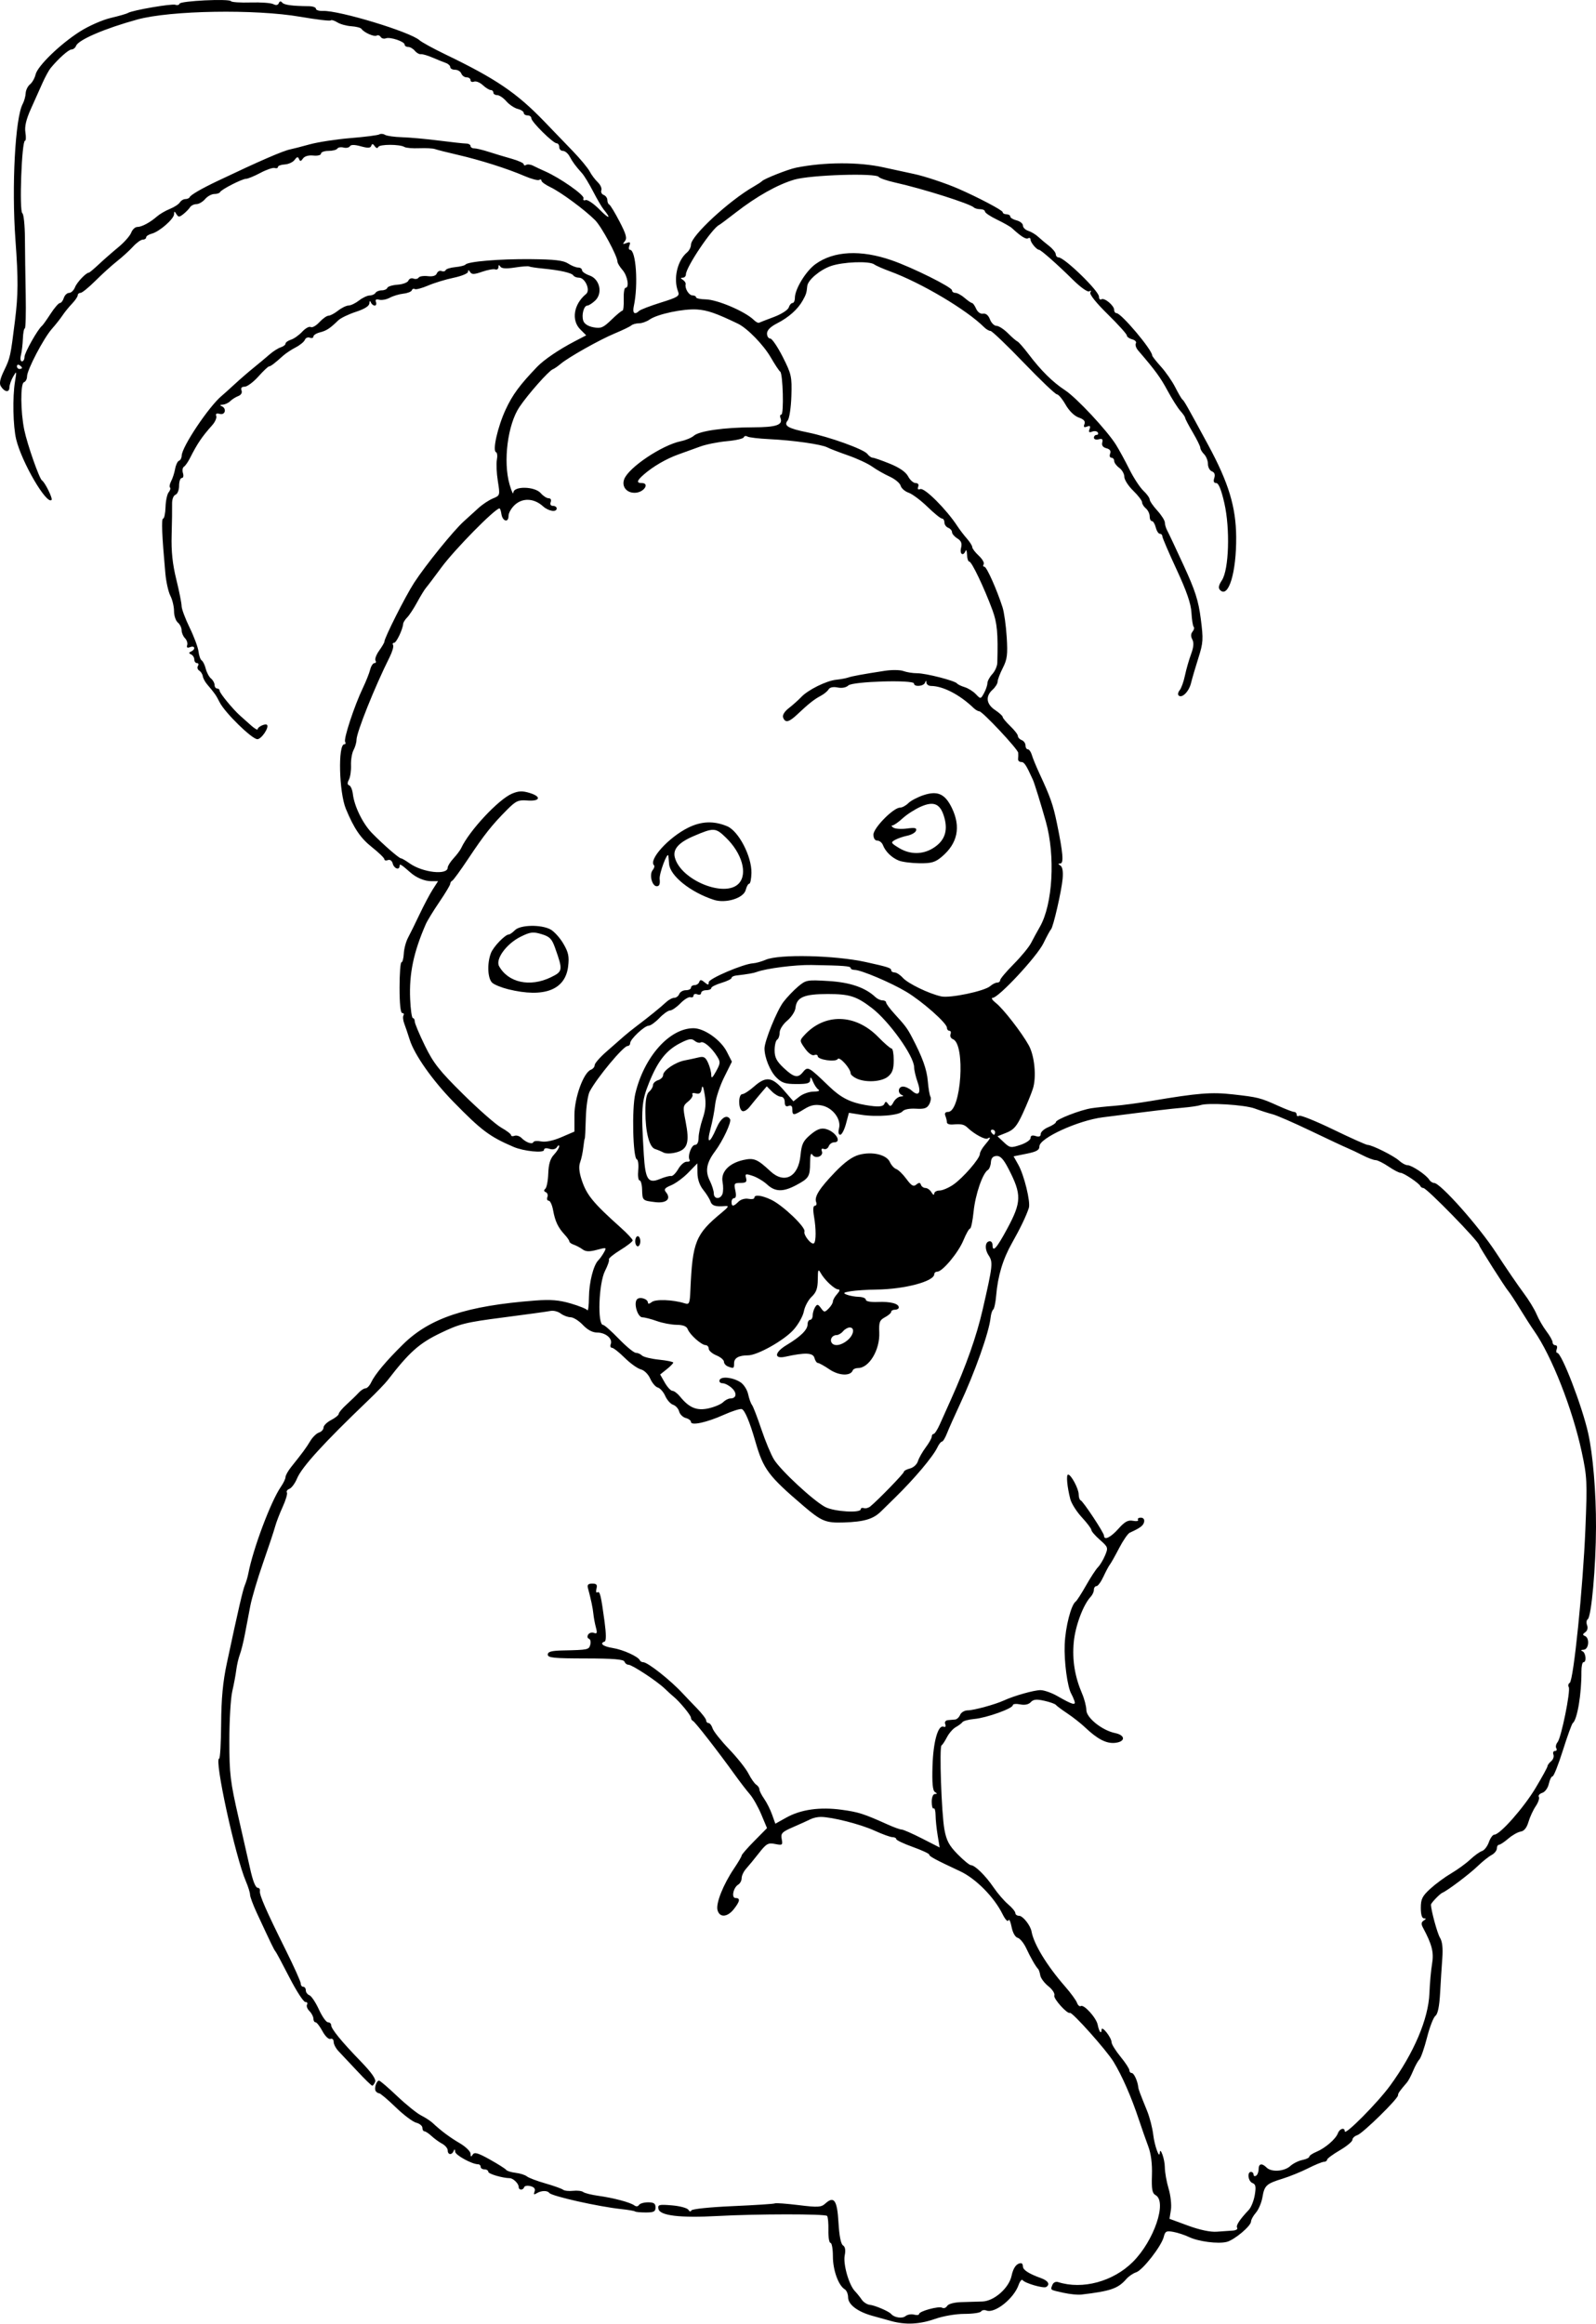
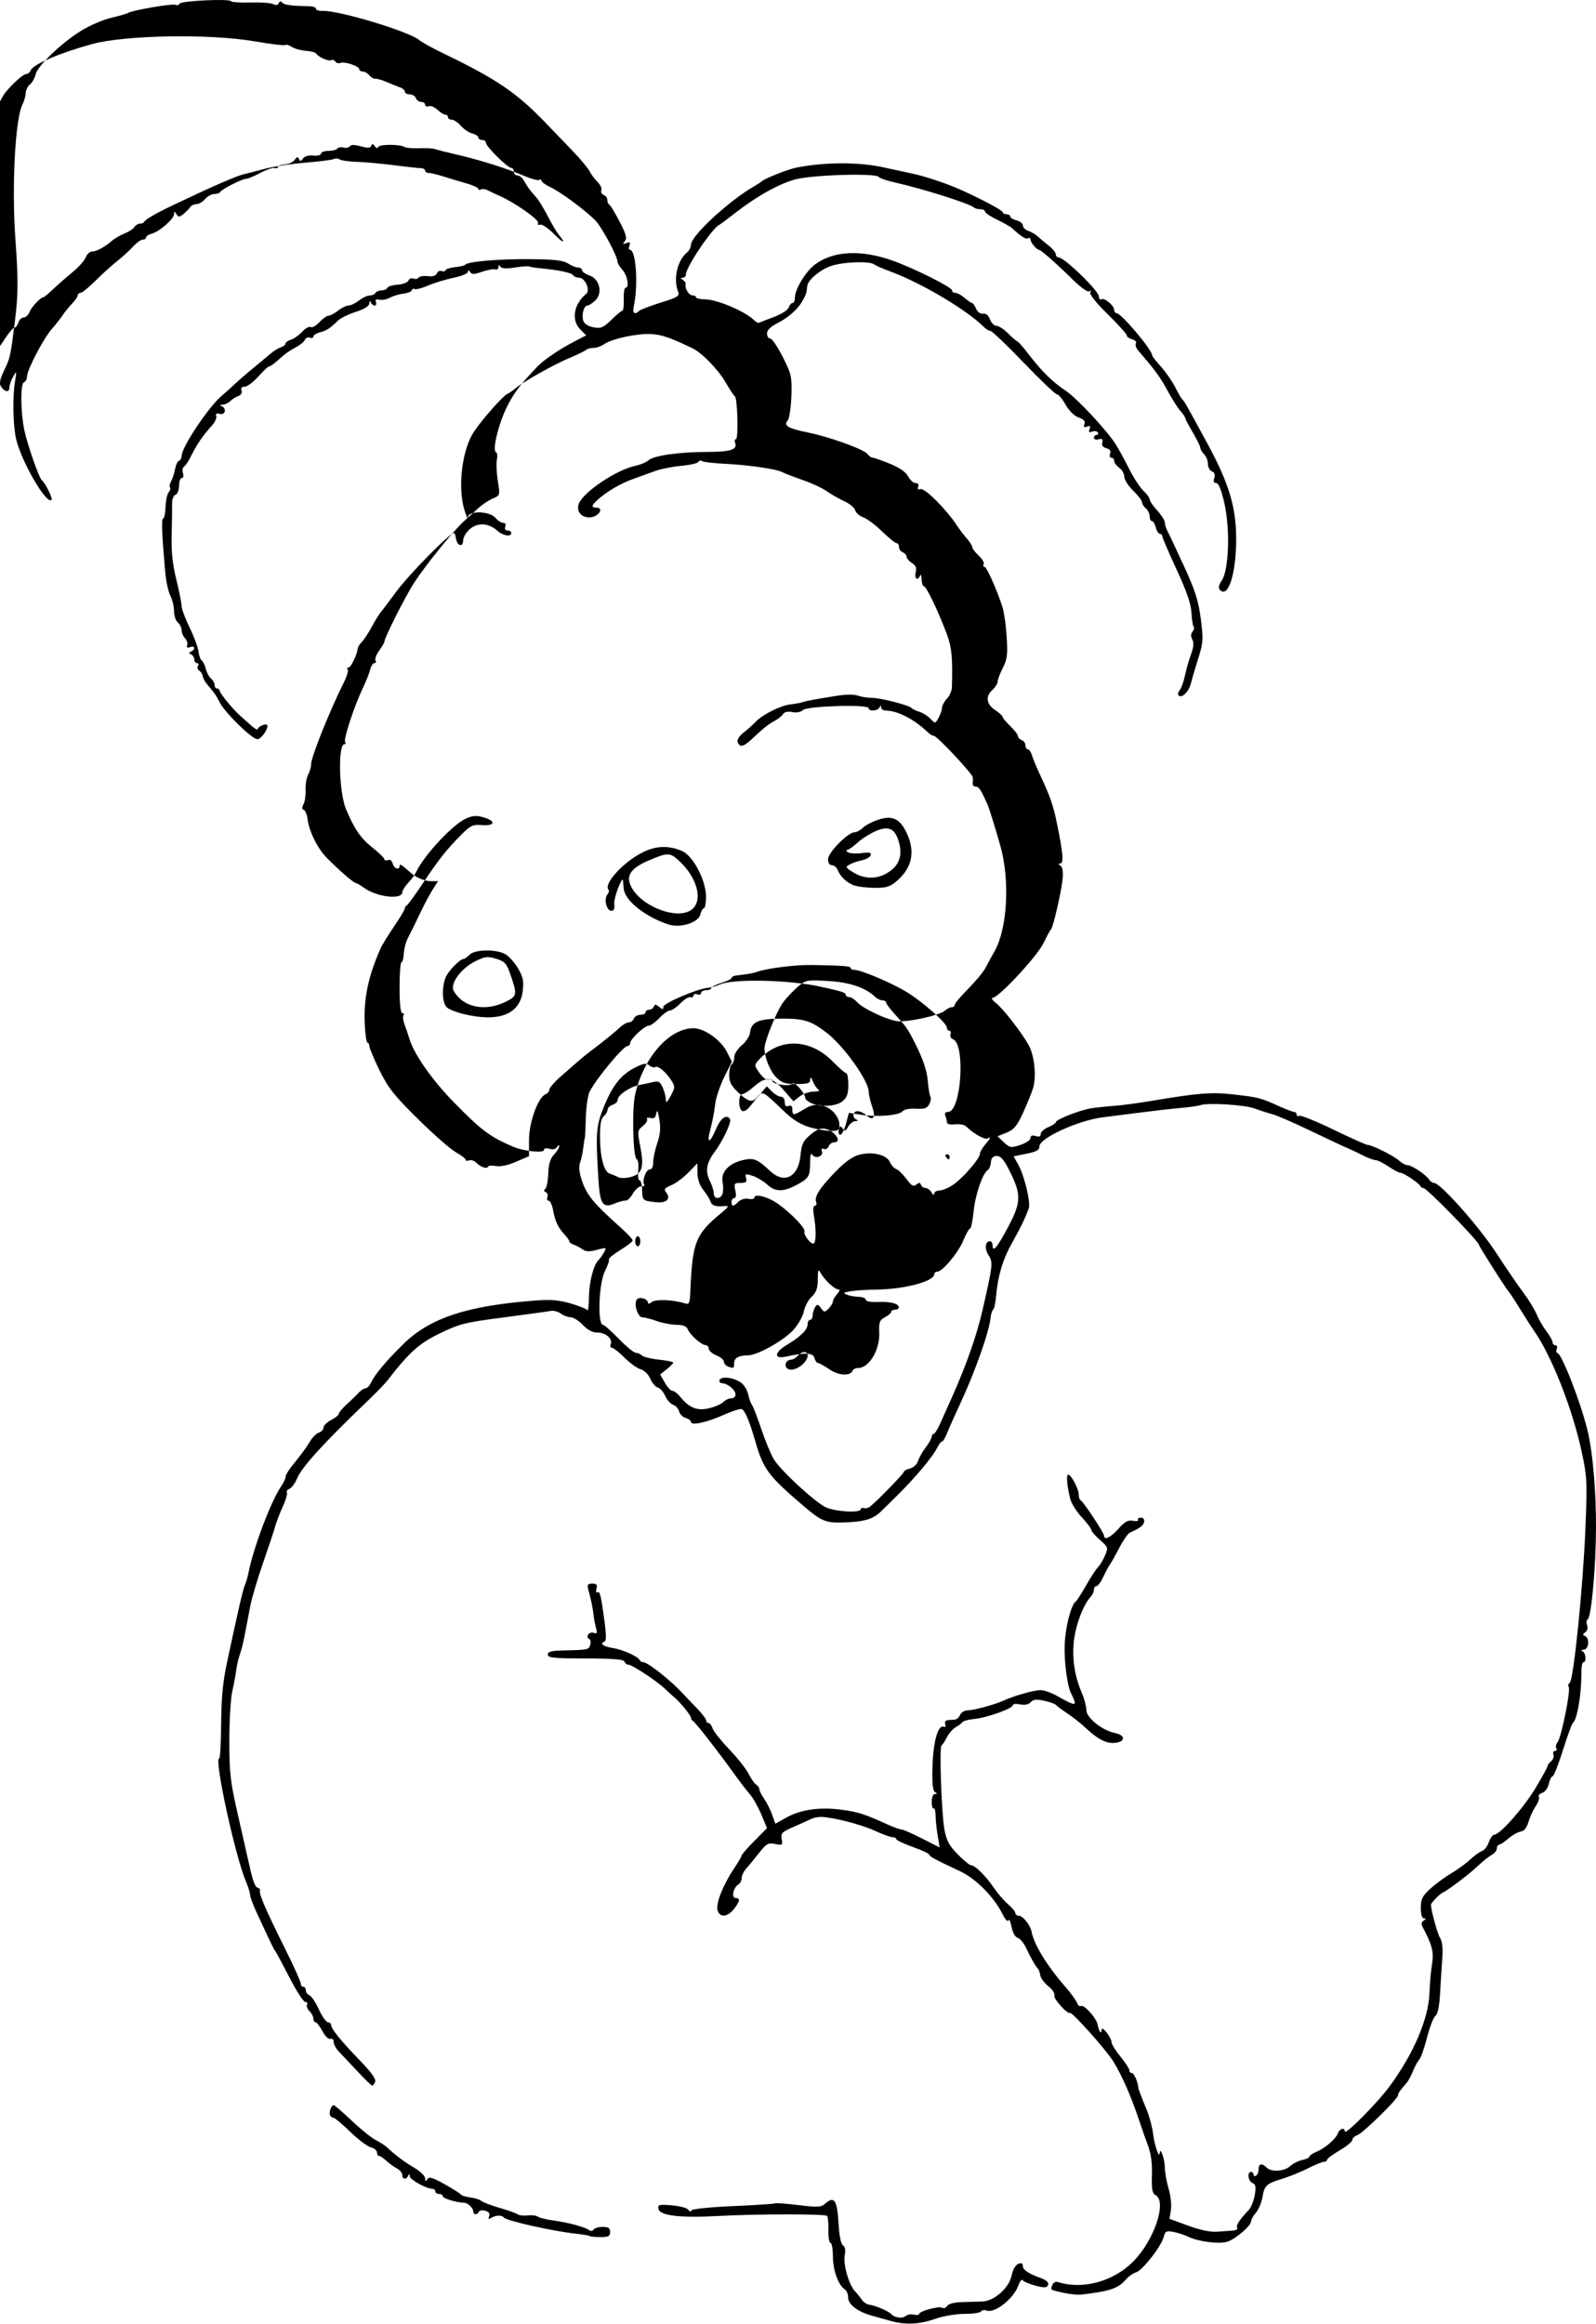
<svg xmlns="http://www.w3.org/2000/svg" version="1.1" viewBox="0 0 706.39 1027.8">
  <g transform="translate(-23.613 -11.865)">
-     <path d="m418.05 1038.5c-2.159-0.598-5.944-1.65-8.412-2.338-6.503-1.813-10.655-4.986-10.655-8.144 0-1.47-0.672-3.075-1.493-3.569-2.779-1.669-5.237-8.488-5.237-14.528 0-3.298-0.476-5.997-1.058-5.997-0.582 0-1.001-2.522-0.93-5.604 0.071-3.082-0.196-5.927-0.591-6.322-0.933-0.933-31.186-0.907-48.454 0.042-16.634 0.914-25.602-0.161-26.175-3.139-0.366-1.898 0.203-2.047 5.979-1.568 3.51 0.291 6.78 1.172 7.265 1.957 0.516 0.835 1.056 0.958 1.299 0.297 0.239-0.65 8.055-1.466 18.362-1.917 9.87-0.432 18.259-0.979 18.643-1.216 0.383-0.237 5.091 0.108 10.461 0.764 8.683 1.062 9.998 0.982 11.879-0.72 3.836-3.471 5.222-1.447 5.795 8.463 0.338 5.832 1.063 9.498 1.995 10.074 0.97 0.6 1.228 2.088 0.763 4.41-0.768 3.838 1.839 13.028 4.478 15.789 0.885 0.925 2.257 2.631 3.049 3.789 0.792 1.159 2.41 2.196 3.594 2.305 2.222 0.205 8.452 2.882 9.443 4.059 1.336 1.585 4.894 2.121 6.305 0.95 0.844-0.7 2.546-1.009 3.783-0.685 1.237 0.324 2.249 0.211 2.249-0.251 0-1.257 8.831-3.657 10.243-2.785 0.673 0.416 1.654 0.061 2.179-0.789 0.571-0.924 3.115-1.607 6.324-1.698 2.953-0.083 7.135-0.21 9.294-0.281 5.176-0.171 11.747-5.948 12.901-11.344 0.783-3.661 2.204-5.55 4.203-5.591 0.463-0.011 0.841 0.655 0.841 1.476 0 1.522 2.611 3.187 8.132 5.186 3.051 1.105 3.961 2.741 2.148 3.862-1.175 0.726-9.477-1.692-10.412-3.033-0.382-0.547-1.203 0.442-1.825 2.198-2.126 6-10.522 12.651-14.194 11.242-0.947-0.363-2.021-0.178-2.385 0.412-0.365 0.59-3.674 1.073-7.354 1.073-3.816 0-9.434 0.964-13.074 2.243-6.806 2.392-12.997 2.689-19.359 0.927zm76.269-12.498c-6.116-1.354-5.821-1.149-4.941-3.443 0.426-1.109 1.475-1.637 2.565-1.291 10.817 3.433 24.383-0.24 33.107-8.964 9.355-9.355 15.213-26.596 10.023-29.5-1.502-0.841-1.817-2.558-1.614-8.814 0.165-5.087-0.396-9.49-1.625-12.751-1.032-2.74-2.882-8.009-4.11-11.711-3.389-10.214-7.494-19.576-11.311-25.797-3.12-5.086-18.296-22.067-19.244-21.533-1.134 0.64-7.425-6.342-6.915-7.673 0.335-0.874-0.814-2.678-2.626-4.12-1.772-1.411-3.39-3.574-3.594-4.808-0.204-1.234-0.624-2.496-0.933-2.804-1.065-1.065-3.361-5.061-5.277-9.184-1.057-2.275-2.758-4.355-3.779-4.622-1.108-0.29-2.202-2.241-2.713-4.836-0.471-2.393-1.095-3.694-1.386-2.892-0.302 0.833-1.436-0.371-2.641-2.804-3.715-7.502-11.808-15.672-18.72-18.899-10.986-5.128-13.714-6.598-13.714-7.39 0-0.421-3.281-1.942-7.29-3.38s-7.29-2.998-7.29-3.466c0-0.468-0.742-0.851-1.649-0.851-0.907 0-4.487-1.298-7.955-2.884-6.173-2.824-18.738-6.03-23.779-6.069-1.396-0.011-3.415 0.428-4.486 0.974-1.071 0.547-4.518 2.11-7.66 3.474-5.085 2.208-5.652 2.795-5.164 5.348 0.513 2.682 0.323 2.823-2.918 2.175-3.09-0.618-3.868-0.18-7.164 4.033-2.034 2.599-4.585 5.705-5.67 6.901-1.085 1.196-1.973 3.063-1.973 4.15s-0.677 2.38-1.504 2.873c-2.22 1.324-3.149 5.944-1.196 5.944 2.192 0 1.972 1.439-0.747 4.896-2.894 3.679-6.377 3.866-7.25 0.389-0.753-3.001 2.564-11.294 7.36-18.4 1.835-2.718 3.336-5.28 3.336-5.692 0-0.412 2.526-3.307 5.613-6.433l5.613-5.684-2.529-6.035c-1.391-3.319-3.668-7.341-5.06-8.937-1.392-1.596-4.421-5.529-6.73-8.74-7.362-10.237-17.54-23.302-18.455-23.688-0.487-0.206-0.885-0.841-0.885-1.412 0-1.065-4.98-7.109-7.676-9.317-0.829-0.679-2.596-2.286-3.926-3.572-3.394-3.281-14.458-10.561-16.049-10.561-0.728 0-1.53-0.621-1.783-1.379-0.336-1.008-4.966-1.386-17.198-1.402-14.121-0.019-16.738-0.286-16.738-1.705 0-1.292 1.561-1.716 6.73-1.829 11.145-0.243 11.49-0.318 12.088-2.603 0.315-1.204 0.032-2.37-0.629-2.59-0.662-0.221-0.809-1.035-0.328-1.813 0.48-0.777 1.635-1.12 2.567-0.762 1.367 0.525 1.534 0.053 0.862-2.447-0.457-1.703-0.953-4.359-1.101-5.901-0.248-2.582-1.091-6.583-2.423-11.496-0.388-1.433 0.13-1.963 1.917-1.963 1.898 0 2.317 0.505 1.863 2.245-0.323 1.235-0.144 1.971 0.397 1.637 1.124-0.695 1.588 1.191 3.182 12.943 0.725 5.343 0.749 8.548 0.065 8.786-2.447 0.85-0.782 2.19 3.588 2.889 4.559 0.729 11.228 3.753 11.973 5.429 0.206 0.463 0.87 0.841 1.477 0.841 2.014 0 12.144 8.005 17.539 13.861 1.056 1.146 3.813 4.029 6.126 6.405s4.206 4.846 4.206 5.486c0 0.641 0.471 1.165 1.046 1.165 0.575 0 1.383 1.062 1.795 2.359 0.412 1.298 3.698 5.429 7.302 9.182s7.465 8.621 8.58 10.82c1.115 2.198 2.658 4.4 3.429 4.894 0.771 0.493 1.402 1.425 1.402 2.07 0 0.645 0.941 2.513 2.091 4.15 1.15 1.637 2.738 4.793 3.528 7.013l1.438 4.036 4.813-2.69c6.461-3.611 14.912-4.809 24.557-3.482 7.537 1.037 9.676 1.725 20.525 6.6 2.638 1.186 5.355 2.156 6.038 2.156 0.683 0 4.74 1.783 9.017 3.963l7.776 3.963-0.889-5.365c-0.489-2.951-0.901-6.957-0.915-8.903-0.015-1.946-0.405-3.304-0.868-3.018-0.463 0.286-0.841-1.024-0.841-2.911 0-1.988 0.59-3.438 1.402-3.448 1.113-0.014 1.115-0.199 0.011-0.901-0.987-0.627-1.297-3.963-1.065-11.479 0.334-10.852 2.454-18.342 4.923-17.395 0.807 0.31 1.096-0.135 0.722-1.109-0.375-0.977 0.095-1.692 1.179-1.794 0.991-0.093 2.433-0.219 3.204-0.28 0.771-0.062 1.764-0.995 2.207-2.075 0.443-1.08 1.957-1.968 3.365-1.975 2.679-0.013 12.17-2.61 16.019-4.383 4.506-2.076 13.372-4.577 16.183-4.564 1.587 8e-3 4.903 1.167 7.371 2.578 6.888 3.937 8.418 4.362 7.621 2.118-0.372-1.048-0.975-2.41-1.341-3.027-1.728-2.918-3.26-14.294-2.946-21.871 0.324-7.809 2.85-17.609 4.904-19.021 0.485-0.334 2.528-3.511 4.539-7.061 2.011-3.55 4.391-7.189 5.289-8.087 0.898-0.898 2.308-3.24 3.134-5.204 1.445-3.437 1.36-3.696-2.279-6.891-2.079-1.825-3.78-3.793-3.78-4.373 0-0.58-1.893-3.094-4.206-5.587s-4.618-6.13-5.121-8.083c-1.409-5.466-1.886-10.84-0.962-10.84 1.324 0 4.681 6.291 4.681 8.772 0 1.241 0.395 2.425 0.877 2.631 1.167 0.498 10.339 14.375 10.339 15.643 0 2.193 2.944 0.772 6.365-3.073 2.818-3.168 4.243-3.947 6.444-3.527 1.554 0.297 2.559 0.108 2.232-0.419-0.326-0.528 0.231-0.96 1.238-0.96 1.097 0 1.686 0.738 1.468 1.843-0.327 1.66-1.73 2.719-6.36 4.798-0.831 0.373-2.95 3.448-4.708 6.833-1.758 3.385-3.602 6.66-4.097 7.276-0.495 0.617-1.775 3.014-2.845 5.328s-2.458 4.206-3.084 4.206c-0.627 0-1.14 0.721-1.14 1.602 0 0.881-0.631 2.269-1.402 3.084-3.327 3.517-6.856 12.974-7.512 20.131-0.724 7.899 0.458 15.181 3.686 22.707 1.025 2.389 1.874 5.669 1.887 7.29 0.028 3.435 6.989 8.999 12.728 10.173 4.685 0.958 4.636 3.882-0.072 4.338-3.841 0.372-7.722-1.643-13.241-6.871-1.851-1.754-5.384-4.531-7.851-6.173s-4.751-3.34-5.075-3.774c-0.324-0.434-2.611-1.244-5.084-1.799-3.469-0.779-4.841-0.64-6.008 0.609-0.973 1.042-2.66 1.39-4.73 0.976-1.77-0.354-3.217-0.188-3.217 0.37 0 1.444-11.616 5.6-17.013 6.086-2.502 0.225-4.871 0.853-5.265 1.394-0.394 0.541-1.725 1.539-2.959 2.217-1.234 0.678-3 2.697-3.926 4.486-0.925 1.79-1.998 3.401-2.384 3.581-1.04 0.485-0.025 30.105 1.276 37.211 0.898 4.907 2.065 7.094 5.835 10.936 2.592 2.641 5.239 4.818 5.881 4.837 1.829 0.056 6.462 4.601 10.061 9.873 1.807 2.646 4.709 6.008 6.449 7.473 1.741 1.465 3.165 3.2 3.165 3.857 0 0.657 0.746 1.194 1.657 1.194 1.668 0 5.031 4.24 5.515 6.952 0.997 5.598 6.807 15.122 14.798 24.259 2.521 2.883 4.915 6.157 5.32 7.276 0.404 1.119 1.166 1.768 1.693 1.442 1.387-0.857 6.877 5.222 7.463 8.263 0.589 3.06 1.679 4.451 1.715 2.188 0.033-2.057 4.402 3.445 4.436 5.586 0.013 0.862 1.791 3.723 3.95 6.358s3.926 5.337 3.926 6.004c0 0.667 0.471 1.213 1.046 1.213 0.956 0 2.559 3.437 2.877 6.169 0.136 1.166 0.537 2.25 3.946 10.658 1.126 2.777 2.334 7.479 2.683 10.449 0.566 4.809 2.759 10.922 2.89 8.055 0.14-3.051 2.228 2.789 2.243 6.271 0.011 2.215 0.761 6.499 1.67 9.52 0.909 3.021 1.372 7.265 1.028 9.431l-0.625 3.939 8.225 3.021c5.177 1.901 9.888 2.895 12.712 2.681 2.467-0.187 5.652-0.411 7.076-0.497 1.424-0.087 2.292-0.638 1.929-1.226-0.626-1.012 1.029-3.555 5.177-7.953 1.014-1.076 2.194-4.027 2.622-6.559 0.618-3.657 0.412-4.743-1.003-5.286-1.932-0.741-2.492-4.93-0.659-4.93 0.617 0 1.122 0.535 1.122 1.188 0 0.653 0.505 0.876 1.122 0.495 0.617-0.381 1.122-1.673 1.122-2.87 0-2.523 1.447-2.809 3.565-0.704 2.1 2.087 7.806 1.7 10.455-0.709 1.234-1.122 3.631-2.321 5.328-2.664 1.696-0.343 3.084-1.004 3.084-1.469 0-0.465 1.404-1.427 3.121-2.138 3.908-1.619 8.582-5.652 9.54-8.233 0.78-2.103 3.042-2.715 3.042-0.823 0 1.995 14.514-12.635 20.047-20.207 10.552-14.441 16.991-29.574 17.419-40.939 0.163-4.318 0.691-10.175 1.173-13.016 0.853-5.023-0.016-8.445-4.067-16.016-0.824-1.541-0.723-2.372 0.375-3.067 1.12-0.71 1.146-0.958 0.103-0.971-0.892-0.011-1.402-1.697-1.402-4.633 0-3.901 0.651-5.212 4.206-8.469 2.313-2.119 6.477-5.184 9.253-6.809 2.776-1.626 6.561-4.377 8.412-6.115 1.851-1.737 4.206-3.43 5.234-3.763 1.028-0.332 2.39-2.097 3.026-3.923 0.636-1.825 1.732-3.319 2.434-3.319 2.48 0 12.988-11.888 18.218-20.611 2.913-4.859 5.297-9.213 5.297-9.677 0-0.463 0.727-1.446 1.616-2.183 0.889-0.738 1.339-2.061 1.002-2.941-0.338-0.88-0.026-1.6 0.694-1.6 0.719 0 0.982-0.527 0.584-1.171-0.398-0.644-0.149-1.863 0.554-2.71 1.637-1.972 5.873-22.885 4.941-24.393-0.387-0.627-0.188-1.462 0.442-1.855 1.682-1.05 5.867-42.112 6.927-67.96 0.861-20.994 0.76-23.113-1.626-34.209-4.097-19.05-13.294-42.414-21.063-53.508-1.365-1.95-4.249-6.439-6.408-9.977s-4.432-6.989-5.05-7.671c-1.252-1.381-12.896-19.689-12.896-20.278 0-1.543-23.157-25.265-24.664-25.265-0.52 0-1.115-0.379-1.32-0.841-0.581-1.307-7.428-5.888-8.8-5.888-0.675 0-3.083-1.262-5.353-2.804s-4.824-2.804-5.676-2.804c-0.852 0-3.385-0.943-5.628-2.096s-5.34-2.619-6.882-3.257c-1.542-0.639-8.861-4.067-16.263-7.617-7.403-3.55-14.973-6.845-16.824-7.321-1.851-0.476-5.417-1.623-7.925-2.548-4.479-1.653-20.737-2.649-24.041-1.474-0.925 0.329-4.458 0.842-7.851 1.14-5.717 0.502-11.681 1.216-35.338 4.234-10.952 1.397-28.021 9.205-28.028 12.821 0 1.673-1.249 2.389-5.723 3.288l-5.719 1.149 2.113 3.755c2.57 4.569 5.478 16.503 4.644 19.061-1.168 3.584-3.782 9.025-7.474 15.557-4.034 7.137-6.259 14.532-6.992 23.244-0.257 3.046-0.848 5.822-1.314 6.169-0.466 0.347-0.986 1.971-1.154 3.608-0.66 6.418-6.976 24.209-13.677 38.523-2.31 4.935-4.839 10.613-5.62 12.618-0.78 2.005-1.781 3.645-2.224 3.645-0.443 0-1.344 1.136-2.001 2.524-1.954 4.124-10.132 13.828-18.792 22.299-1.851 1.81-4.633 4.537-6.183 6.06-3.464 3.404-7.448 4.585-16.496 4.889-7.922 0.267-9.857-0.523-17.699-7.216-15.685-13.388-17.854-16.284-21.393-28.556-2.546-8.828-4.689-13.928-6.045-14.38-0.724-0.241-4.322 0.91-7.996 2.559-7.503 3.367-14.478 4.873-14.478 3.126 0-0.626-1.047-1.411-2.326-1.746-1.28-0.335-2.596-1.639-2.925-2.898-0.329-1.259-1.522-2.582-2.65-2.941-1.128-0.358-2.698-2.111-3.488-3.896-0.79-1.784-2.264-3.461-3.276-3.726-1.012-0.265-2.528-2.035-3.368-3.933-0.87-1.966-2.666-3.738-4.172-4.115-1.454-0.365-4.664-2.663-7.132-5.107s-5.006-4.443-5.641-4.443c-0.634 0-0.868-0.742-0.52-1.65 0.912-2.377-2.272-5.08-5.986-5.08-2.091 0-4.284-1.159-6.365-3.365-1.747-1.851-4.187-3.381-5.423-3.401s-3.212-0.766-4.391-1.658c-1.179-0.892-3.198-1.405-4.486-1.14s-10.67 1.56-20.849 2.876c-16.891 2.184-19.339 2.794-28.04 6.991-9.291 4.481-13.679 8.409-23.234 20.799-1.101 1.428-5.002 5.466-8.668 8.973-19.632 18.782-29.294 29.385-31.426 34.486-0.894 2.139-2.402 4.187-3.351 4.551-0.95 0.364-1.457 1.098-1.128 1.631 0.329 0.533-0.507 3.382-1.858 6.332s-2.861 6.877-3.356 8.728c-0.494 1.851-2.892 9.067-5.328 16.037-2.436 6.97-4.983 15.55-5.66 19.067-0.677 3.517-1.756 9.171-2.398 12.564-0.642 3.393-1.65 7.431-2.239 8.973-0.589 1.542-1.291 4.571-1.56 6.73-0.269 2.159-1.073 6.449-1.786 9.534-0.713 3.084-1.294 12.926-1.29 21.871 5e-3 14.704 0.401 17.984 4.119 34.209 2.262 9.87 4.498 19.712 4.97 21.871 1.34 6.129 2.486 8.973 3.617 8.973 0.572 0 0.94 0.631 0.817 1.402-0.276 1.735 2.768 8.681 11.428 26.077 3.685 7.403 6.687 14.09 6.671 14.861-0.016 0.771 0.476 1.402 1.093 1.402 0.617 0 1.122 0.703 1.122 1.562 0 0.859 0.718 1.838 1.595 2.175 0.877 0.337 2.767 3.167 4.199 6.289s3.238 5.677 4.013 5.677c0.775 0 1.409 0.562 1.409 1.248 0 1.651 4.589 7.266 13.164 16.108 4.611 4.755 6.768 7.804 6.329 8.948-0.366 0.955-0.951 1.736-1.299 1.736-0.348 0-3.334-2.902-6.636-6.449-3.301-3.547-7-7.476-8.22-8.732-1.219-1.255-2.217-3.132-2.217-4.171 0-1.061-0.621-1.65-1.417-1.344-0.799 0.307-2.344-1.176-3.541-3.4-1.168-2.169-2.549-3.944-3.069-3.944-0.52 0-0.945-0.721-0.945-1.602s-0.789-2.392-1.754-3.356c-0.965-0.965-1.44-2.263-1.055-2.884 0.384-0.622 0.038-1.131-0.77-1.133-0.807-1e-3 -3.992-4.922-7.076-10.936-3.084-6.013-5.86-11.185-6.169-11.494-0.539-0.539-1.805-3.152-8.253-17.034-1.629-3.508-2.963-7.106-2.963-7.995 0-0.889-0.837-3.57-1.86-5.959-4.684-10.94-14.111-54.248-11.81-54.257 0.424-2e-3 0.819-6.942 0.879-15.422 0.078-11.142 0.772-18.53 2.5-26.635 5.096-23.892 7.111-32.61 8.037-34.77 0.529-1.234 1.202-3.505 1.496-5.047 2.068-10.871 9.994-31.964 14.394-38.308 1.136-1.637 2.065-3.583 2.065-4.324 0-0.741 1.136-2.763 2.524-4.493 5.019-6.256 6.632-8.447 8.45-11.48 1.017-1.697 2.75-3.372 3.85-3.721 1.1-0.349 2.001-1.345 2.001-2.213 0-0.868 1.514-2.361 3.365-3.318 1.851-0.957 3.365-2.189 3.365-2.738 0-0.549 1.577-2.429 3.505-4.177s4.311-4.063 5.296-5.142c0.985-1.08 2.356-1.963 3.045-1.963 0.689 0 1.789-1.136 2.444-2.524 1.732-3.67 6.581-9.466 14.177-16.946 11.831-11.65 28.11-17.042 58.458-19.362 6.836-0.523 10.575-0.219 15.702 1.276 3.701 1.079 7.027 2.423 7.389 2.988 0.363 0.564 0.688-1.969 0.722-5.629 0.063-6.703 2.001-14.348 4.174-16.466 0.645-0.629 1.757-2.187 2.47-3.461 1.255-2.243 1.154-2.279-3.132-1.135-3.337 0.891-4.901 0.837-6.344-0.217-1.053-0.769-2.798-1.695-3.878-2.058-1.08-0.362-1.963-1.01-1.963-1.438 0-0.429-0.941-1.79-2.091-3.024-2.905-3.118-4.218-5.896-5.102-10.796-0.418-2.313-1.295-4.206-1.95-4.206-0.655 0-0.913-0.724-0.573-1.61 0.34-0.885 0.015-1.857-0.721-2.158-0.872-0.357-0.948-0.871-0.217-1.474 0.617-0.51 1.212-3.559 1.322-6.776 0.143-4.169 0.868-6.566 2.524-8.343 1.278-1.372 2.316-3.03 2.307-3.685-9e-3 -0.655-0.451-0.506-0.982 0.332-0.605 0.955-1.852 1.24-3.348 0.766-1.469-0.466-2.383-0.271-2.383 0.51 0 1.473-8.975 0.573-13.459-1.349-10.612-4.549-14.208-7.242-26.64-19.955-9.291-9.5-17.26-20.818-19.348-27.479-0.774-2.467-1.853-5.66-2.399-7.094-0.546-1.434-0.704-3.075-0.351-3.645 0.353-0.571 0.107-1.038-0.547-1.038-0.757 0-1.188-4.07-1.188-11.216 0-6.169 0.379-11.218 0.841-11.221 0.463-2e-3 0.931-1.755 1.04-3.894 0.109-2.139 0.953-5.291 1.875-7.005 0.922-1.714 3.232-6.396 5.133-10.406 1.901-4.01 4.511-8.931 5.8-10.936l2.342-3.645h-2.981c-2.973 0-6.593-1.501-9.221-3.822-3.985-3.521-4.829-4.037-4.829-2.951 0 2.052-2.432 1.246-3.019-1-0.337-1.288-1.204-1.921-2.138-1.562-0.865 0.332-1.572 0.161-1.572-0.38 0-0.541-2.509-2.971-5.575-5.4-4.95-3.921-7.853-8.194-11.447-16.85-3.047-7.337-3.569-28.601-0.702-28.601 0.568 0 0.731-0.489 0.362-1.086-0.765-1.238 4.081-15.949 7.835-23.782 1.381-2.882 2.838-6.541 3.237-8.132s1.251-2.892 1.892-2.892c0.642 0 0.852-0.508 0.469-1.129-0.384-0.621 0.343-2.592 1.616-4.379 1.273-1.787 2.314-3.561 2.314-3.941 0-1.698 9.327-20.182 13.162-26.083 5.068-7.8 17.517-23.167 22.033-27.199 1.776-1.586 4.657-4.201 6.401-5.811 1.744-1.611 4.626-3.531 6.405-4.268 3.219-1.333 3.229-1.368 2.22-7.727-0.558-3.513-0.749-7.74-0.425-9.393s0.154-3.167-0.377-3.365c-1.671-0.621 0.738-11.269 4.268-18.866 3.047-6.559 6.193-10.828 13.91-18.875 3.023-3.152 9.652-7.654 16.605-11.277l5.128-2.672-2.605-2.605c-4.094-4.094-2.929-11.183 2.583-15.712 1.994-1.638-0.438-7.163-3.159-7.175-1.043-4e-3 -2.168-0.448-2.5-0.985-0.713-1.154-5.803-2.311-13.442-3.056-3.026-0.295-5.802-0.715-6.169-0.933-0.367-0.218-3.191-5e-3 -6.276 0.473-3.828 0.593-5.87 0.465-6.432-0.404-0.576-0.89-0.829-0.823-0.841 0.223-9e-3 0.823-0.648 1.277-1.419 1.009-0.771-0.267-3.385 0.205-5.809 1.049-3.543 1.235-4.584 1.257-5.31 0.112-0.639-1.006-0.908-1.036-0.92-0.101-9e-3 0.727-2.874 1.915-6.365 2.64-3.491 0.725-8.584 2.276-11.317 3.448-2.733 1.171-5.385 1.873-5.894 1.559-0.508-0.314-1.094-0.072-1.301 0.538-0.207 0.61-1.89 1.279-3.741 1.486-1.851 0.207-4.552 1.018-6.003 1.802-1.451 0.784-3.558 1.185-4.683 0.891-1.407-0.368-1.859-0.05-1.448 1.021 0.328 0.856 0.08 1.556-0.551 1.556-0.631 0-1.403-0.631-1.714-1.402-0.359-0.889-0.598-0.731-0.654 0.432-0.057 1.19-2.156 2.507-5.977 3.751-3.239 1.055-6.747 2.753-7.797 3.774-3.661 3.561-5.209 4.575-8.089 5.298-1.595 0.4-2.9 1.232-2.9 1.848s-0.715 0.846-1.59 0.51c-0.874-0.335-1.858 0.089-2.186 0.943-0.328 0.854-2.163 2.363-4.078 3.354-1.915 0.99-4.429 2.657-5.585 3.704-3.631 3.286-5.511 4.707-6.224 4.707-0.38 0-2.503 2.019-4.718 4.486-2.215 2.467-4.938 4.486-6.052 4.486-1.333 0-1.805 0.571-1.382 1.673 0.386 1.007-0.186 1.987-1.437 2.461-1.143 0.433-2.746 1.447-3.561 2.253-0.815 0.806-2.329 1.505-3.365 1.553-1.167 0.055-1.349 0.304-0.481 0.654 2.368 0.956 1.681 4.078-0.757 3.441-1.464-0.383-1.978-0.092-1.596 0.904 0.31 0.808-0.485 2.643-1.766 4.079-4.586 5.138-6.6 8.117-9.898 14.645-0.851 1.684-2.04 3.367-2.643 3.74-0.603 0.373-0.789 1.644-0.414 2.826 0.381 1.201 0.154 2.149-0.515 2.149-0.658 0-1.197 1.53-1.197 3.4 0 1.906-0.701 3.669-1.597 4.013-0.947 0.364-1.56 2.059-1.506 4.171 0.05 1.957-0.037 8.101-0.194 13.653-0.204 7.251 0.375 12.78 2.059 19.628 1.289 5.244 2.347 10.551 2.351 11.794 4e-3 1.243 1.602 5.528 3.551 9.523s3.717 8.753 3.929 10.574c0.212 1.821 0.849 3.598 1.415 3.948 0.566 0.35 1.371 1.998 1.789 3.663 0.418 1.665 1.467 3.614 2.332 4.332 0.865 0.718 1.572 2 1.572 2.85 0 0.85 0.505 1.545 1.122 1.545 0.617 0 1.122 0.456 1.122 1.014 0 1.055 5.935 8.26 9.126 11.079 1.009 0.892 3.155 2.803 4.767 4.247s2.932 2.198 2.932 1.675c0-1.042 3.417-2.634 4.128-1.923 1.081 1.081-2.446 6.34-4.253 6.34-2.404 0-14.321-11.648-16.699-16.322-1.637-3.218-2.128-3.919-5.574-7.97-0.907-1.066-1.756-2.673-1.888-3.572-0.132-0.899-0.843-2.007-1.58-2.462-0.737-0.455-0.993-1.389-0.569-2.075 0.424-0.686 0.236-1.247-0.417-1.247-0.653 0-1.188-0.715-1.188-1.589 0-0.874-0.631-1.883-1.402-2.243-1.122-0.523-1.122-0.785 0-1.308 2.092-0.976 1.695-2.752-0.433-1.936-1.258 0.483-1.671 0.21-1.312-0.866 0.288-0.864-0.148-2.242-0.969-3.063-0.821-0.821-1.492-2.404-1.492-3.518s-0.757-2.654-1.682-3.422c-0.925-0.768-1.682-3.043-1.682-5.056s-0.725-5.058-1.612-6.767c-0.887-1.709-1.889-6.183-2.228-9.942-1.521-16.864-1.82-24.22-0.986-24.223 0.495-1e-3 0.973-2.283 1.062-5.07 0.089-2.787 0.716-5.734 1.392-6.549 0.677-0.815 0.941-1.771 0.588-2.124-0.353-0.353-0.12-1.617 0.517-2.808s1.424-3.628 1.748-5.415c0.324-1.787 1.105-3.422 1.736-3.632s1.162-1.223 1.181-2.252c0.07-3.881 12.047-21.76 17.712-26.441 0.815-0.674 3.395-2.991 5.732-5.151s6.126-5.44 8.419-7.29 5.448-4.484 7.011-5.853 3.795-2.79 4.96-3.16c1.165-0.37 2.118-1.109 2.118-1.643 0-0.534 1.088-1.316 2.418-1.738 1.33-0.422 3.575-2.016 4.99-3.542s3.1-2.448 3.745-2.049c0.646 0.399 2.37-0.565 3.831-2.142 1.461-1.577 3.277-2.867 4.034-2.867 0.757 0 2.66-1.009 4.229-2.243s3.667-2.254 4.663-2.268c0.996-0.014 3.073-1.012 4.615-2.218 1.542-1.206 3.658-2.204 4.701-2.218 1.043-0.014 2.209-0.53 2.59-1.147 0.381-0.617 1.631-1.122 2.777-1.122 1.146 0 2.252-0.496 2.457-1.102 0.206-0.606 2.26-1.237 4.565-1.402 2.305-0.165 4.454-0.983 4.776-1.818 0.322-0.835 1.322-1.236 2.222-0.89 0.9 0.346 1.928 0.158 2.283-0.417 0.355-0.575 2.177-0.867 4.049-0.649 2.211 0.257 3.62-0.168 4.021-1.214 0.34-0.885 1.277-1.357 2.083-1.048 0.806 0.309 1.624 0.131 1.818-0.397 0.194-0.528 2.119-1.13 4.279-1.339 2.159-0.209 4.178-0.709 4.486-1.112 1.051-1.372 15.114-2.546 28.919-2.413 10.544 0.102 14.417 0.552 16.504 1.919 1.5 0.983 3.502 1.787 4.449 1.787 0.947 0 1.722 0.531 1.722 1.18 0 0.649 1.5 1.703 3.333 2.342 4.552 1.587 5.944 7.882 2.46 11.128-1.284 1.196-2.826 2.175-3.427 2.175-1.544 0-2.649 4.069-1.817 6.691 0.44 1.387 2.108 2.469 4.501 2.917 3.317 0.622 4.331 0.199 7.96-3.326 2.287-2.221 4.488-4.039 4.889-4.039 0.402 0 0.654-2.271 0.56-5.047-0.094-2.776 0.257-5.047 0.78-5.047 1.809 0 0.94-5.276-1.293-7.851-1.234-1.423-2.243-3.068-2.243-3.656 0-2.479-7.038-15.547-9.932-18.44-4.581-4.58-15.12-12.354-19.725-14.551-2.195-1.047-3.991-2.344-3.991-2.883 0-0.539-0.459-0.696-1.02-0.349-0.561 0.347-3.463-0.422-6.449-1.708-7.581-3.266-19.62-7.085-29.543-9.373-4.627-1.067-9.169-2.213-10.094-2.548-0.925-0.335-4.069-0.509-6.985-0.386-2.916 0.122-5.864-0.125-6.551-0.549-2.041-1.262-11.07-1.26-11.601 0.002-0.301 0.715-0.904 0.575-1.562-0.363-0.803-1.146-1.185-1.186-1.527-0.161-0.343 1.028-1.49 1.082-4.613 0.22-2.779-0.767-4.388-0.774-4.854-0.021-0.383 0.62-1.648 0.878-2.812 0.573s-2.398-0.096-2.744 0.463c-0.345 0.559-2.112 1.016-3.927 1.016s-3.299 0.543-3.299 1.206c0 0.674-1.503 1.048-3.41 0.848-2.096-0.22-3.858 0.288-4.572 1.317-0.913 1.317-1.288 1.363-1.75 0.214-0.451-1.119-0.905-1.028-1.939 0.385-0.743 1.016-2.71 1.926-4.372 2.022-1.662 0.096-3.022 0.596-3.023 1.11-4.4e-4 0.514-0.632 0.723-1.403 0.464-0.771-0.259-3.622 0.709-6.336 2.15-2.714 1.441-5.568 2.62-6.343 2.62-1.744 0-11.017 4.736-11.529 5.888-0.206 0.463-1.346 0.841-2.535 0.841s-3.025 1.009-4.081 2.243-2.793 2.243-3.859 2.243-2.342 0.631-2.835 1.402c-0.493 0.771-1.819 2.127-2.945 3.012-1.78 1.399-2.182 1.399-3.067 0-0.879-1.389-1.021-1.384-1.036 0.038-0.022 2.078-6.482 7.726-9.831 8.595-1.388 0.36-2.524 1.105-2.524 1.655 0 0.55-0.674 1-1.497 1s-2.76 1.388-4.304 3.084c-1.544 1.696-4.727 4.599-7.074 6.449s-6.669 5.762-9.605 8.692c-2.936 2.93-5.893 5.328-6.571 5.328-0.678 0-1.233 0.482-1.233 1.071 0 0.589-1.136 2.259-2.524 3.71s-3.281 3.783-4.206 5.181c-0.925 1.398-3.033 4.067-4.683 5.931-3.697 4.176-11.02 18.168-11.02 21.055 0 1.166-0.618 2.327-1.373 2.578-1.6 0.533-1.516 13.055 0.14 21.049 1.338 6.457 6.651 21.603 7.851 22.385 1.363 0.887 4.849 8.011 4.226 8.635-2.193 2.193-13.226-16.729-15.661-26.858-1.387-5.771-1.649-18.636-0.519-25.481 0.79-4.787 0.749-4.902-0.801-2.243-0.899 1.542-1.653 3.729-1.674 4.86-0.045 2.341-2.146 2.027-3.781-0.564-0.783-1.241-0.376-3.229 1.42-6.94 2.731-5.642 2.862-6.237 4.823-22.031 1.455-11.714 1.493-18.241 0.208-35.891-1.718-23.612-0.099-53.843 3.212-60.006 0.663-1.234 1.258-3.369 1.323-4.745 0.064-1.376 0.924-3.143 1.909-3.926 0.986-0.783 2.096-2.739 2.468-4.346 0.879-3.801 10.949-13.539 19.765-19.113 3.825-2.419 9.898-5.084 13.494-5.923 3.596-0.839 7.038-1.834 7.647-2.211 1.924-1.189 19.453-4.204 20.997-3.611 0.812 0.312 1.635 0.091 1.829-0.49 0.416-1.245 22.029-2.284 22.764-1.095 0.276 0.447 4.179 0.702 8.673 0.569 4.494-0.134 9.014 0.192 10.044 0.724 1.225 0.633 2.068 0.485 2.438-0.426 0.371-0.914 0.885-1.003 1.492-0.258 0.862 1.056 4.371 1.53 11.862 1.603 1.696 0.017 3.084 0.523 3.084 1.124 0 0.602 1.388 1.039 3.084 0.972 7.155-0.284 38.594 9.244 42.759 12.958 1.004 0.895 6.115 3.694 11.358 6.221 22.532 10.856 31.629 17.026 43.969 29.824 3.569 3.701 9.208 9.552 12.531 13.001 3.323 3.449 6.675 7.487 7.449 8.973 0.775 1.486 2.384 3.636 3.575 4.779 1.192 1.143 1.912 2.741 1.601 3.552-0.311 0.811 0.159 1.753 1.046 2.094 0.886 0.34 1.612 1.349 1.612 2.243 0 0.893 0.379 1.792 0.841 1.998 0.463 0.206 2.506 3.573 4.541 7.483 2.948 5.665 3.429 7.436 2.365 8.718-1.097 1.322-0.972 1.469 0.701 0.828 1.588-0.609 1.877-0.368 1.315 1.096-0.396 1.032-0.291 1.877 0.233 1.877 2.697 0 3.759 15.501 1.71 24.956-0.668 3.083 0.361 3.982 2.37 2.07 0.586-0.558 4.898-2.21 9.582-3.671 7.59-2.368 8.422-2.898 7.65-4.874-2.198-5.626-0.347-13.732 3.949-17.298 0.966-0.802 1.756-2.345 1.756-3.43 0-3.909 16.854-19.492 27.896-25.793 1.622-0.925 3.201-1.961 3.509-2.302 0.967-1.069 11.619-5.274 15.142-5.977 12.576-2.51 27.789-2.562 38.695-0.13 4.627 1.032 10.669 2.342 13.428 2.912 4.584 0.947 14.093 4.106 19.659 6.532 8.759 3.817 19.628 9.545 19.628 10.343 0 0.528 0.757 0.96 1.682 0.96s1.682 0.45 1.682 1c0 0.55 1.262 1.317 2.804 1.704 1.542 0.387 2.804 1.417 2.804 2.289 0 0.872 1.059 1.922 2.354 2.333 1.295 0.411 3.253 1.581 4.353 2.599 1.1 1.019 3.298 2.861 4.885 4.095s2.909 2.874 2.937 3.645c0.028 0.771 0.578 1.402 1.221 1.402 2.593 0 17.898 14.846 17.898 17.361 0 1.011 0.481 1.541 1.069 1.177 1.336-0.826 5.66 2.767 5.66 4.703 0 0.788 0.477 1.433 1.06 1.433 2.083 0 15.764 16.23 15.764 18.701 0 0.36 1.745 2.587 3.877 4.947 2.132 2.36 4.976 6.459 6.32 9.109s2.753 5.07 3.133 5.378c0.857 0.696 1.988 2.687 11.464 20.189 9.022 16.662 12.273 27.332 12.383 40.646 0.13 15.625-3.382 27.245-7.108 23.519-0.907-0.907-0.694-2.076 0.791-4.341 3.112-4.75 3.681-22.755 1.079-34.149-1.345-5.891-2.548-8.852-3.596-8.852-1.065 0-1.344-0.727-0.861-2.249 0.474-1.494 0.123-2.475-1.046-2.924-0.968-0.371-1.76-1.847-1.76-3.279 0-1.432-0.757-3.361-1.682-4.286-0.925-0.925-1.682-2.201-1.682-2.835s-1.514-3.72-3.365-6.859-3.365-6.03-3.365-6.426c0-0.396-0.94-1.762-2.09-3.035s-3.72-5.335-5.713-9.026c-3.175-5.88-5.402-8.92-12.985-17.725-0.949-1.102-1.404-2.524-1.011-3.16 0.393-0.636-0.346-1.433-1.641-1.772-1.296-0.339-2.356-1.107-2.356-1.706 0-0.599-3.815-4.831-8.477-9.404-5.083-4.985-8.157-8.832-7.678-9.608 0.49-0.792 0.307-0.989-0.471-0.509-0.731 0.452-3.821-1.737-7.275-5.154-6.752-6.679-14.169-13.23-14.978-13.23-1.045 0-3.741-3.223-3.741-4.473 0-0.697-0.481-0.971-1.069-0.607-0.949 0.587-3.195-0.823-7.188-4.512-0.702-0.649-3.674-2.334-6.605-3.745-2.93-1.411-5.328-3.025-5.328-3.587 0-0.562-0.925-1.022-2.056-1.022s-2.391-0.335-2.8-0.744c-1.682-1.682-22.559-8.292-34.827-11.028-3.628-0.809-6.909-1.928-7.29-2.488-1.251-1.833-30.327-0.907-37.413 1.192-7.477 2.215-16.66 7.379-25.955 14.597-3.613 2.806-6.888 5.25-7.278 5.431-3.121 1.452-14.729 18.715-14.729 21.904 0 0.78-0.631 1.426-1.402 1.436-1.075 0.013-1.062 0.233 0.059 0.944 0.804 0.51 1.354 1.385 1.224 1.946-0.435 1.867 1.46 4.944 3.043 4.944 0.859 0 1.564 0.379 1.566 0.841s1.895 0.871 4.206 0.908c5.238 0.084 17.591 5.37 21.437 9.173 0.843 0.833 1.852 1.357 2.243 1.165 0.391-0.193 3.365-1.345 6.609-2.56 3.265-1.223 6.177-3.092 6.525-4.186 0.345-1.087 1.098-1.977 1.673-1.977 0.575 0 1.046-1.015 1.046-2.256 0-3.902 4.881-11.898 9.133-14.961 8.099-5.836 20.001-6.429 33.722-1.68 9.155 3.168 26.685 11.886 26.685 13.271 0 0.627 0.68 1.141 1.511 1.141 0.831 0 2.675 1.009 4.097 2.243 1.423 1.234 2.894 2.243 3.271 2.243 0.376 0 1.187 1.136 1.801 2.524 0.662 1.495 1.917 2.389 3.078 2.192 1.244-0.21 2.358 0.712 3.046 2.524 0.597 1.57 1.894 2.855 2.882 2.855 0.988 0 3.267 1.47 5.064 3.268 1.797 1.797 3.697 3.438 4.222 3.645 0.525 0.208 2.752 2.75 4.95 5.649 5.497 7.252 10.658 12.349 16.133 15.931 5.069 3.316 18.574 17.772 22.549 24.138 1.378 2.206 4.039 7.087 5.914 10.848 1.875 3.761 4.66 8.013 6.188 9.449 1.528 1.436 2.779 3.167 2.779 3.847 0 0.68 1.514 2.895 3.365 4.921s3.365 4.417 3.365 5.312c0 0.896 0.48 2.505 1.067 3.576 0.587 1.071 3.876 8.053 7.309 15.514 5.075 11.031 6.481 15.422 7.523 23.497 1.171 9.069 1.079 10.568-1.056 17.278-1.286 4.041-2.758 9.061-3.271 11.156-0.935 3.813-4.053 6.888-5.509 5.432-0.426-0.426-0.196-1.471 0.511-2.323 0.707-0.852 1.75-3.766 2.318-6.476 0.568-2.71 1.78-6.943 2.693-9.407 1.152-3.107 1.326-5.105 0.568-6.521-0.726-1.357-0.694-2.522 0.098-3.475 0.654-0.788 0.881-1.742 0.504-2.119-0.377-0.377-0.821-3.196-0.987-6.264-0.215-3.979-2.105-9.462-6.595-19.129-3.462-7.453-6.294-14.052-6.294-14.663 0-0.612-0.495-1.112-1.1-1.112-0.605 0-1.417-1.262-1.804-2.804-0.387-1.542-1.154-2.804-1.704-2.804-0.55 0-1-0.948-1-2.106 0-1.158-0.757-2.734-1.682-3.502-0.925-0.768-1.682-1.992-1.682-2.721 0-0.729-1.766-3.037-3.926-5.13s-3.926-4.856-3.926-6.141-1.009-3.064-2.243-3.953c-1.234-0.889-2.243-2.263-2.243-3.052 0-0.789-0.559-1.435-1.242-1.435-0.683 0-0.933-0.804-0.556-1.786 0.462-1.204-0.076-1.985-1.653-2.398-1.54-0.403-2.165-1.276-1.829-2.558 0.38-1.454-0.024-1.807-1.592-1.397-1.156 0.302-2.101-0.014-2.101-0.703 0-0.689 0.535-1.252 1.188-1.252 0.653 0 0.889-0.483 0.525-1.073-0.365-0.59-1.491-0.755-2.504-0.366-1.368 0.525-1.662 0.239-1.143-1.113 0.517-1.346 0.224-1.638-1.122-1.122-1.337 0.513-1.638 0.223-1.133-1.093 0.488-1.272-0.243-2.116-2.525-2.911-1.931-0.673-4.253-2.942-5.82-5.685-1.434-2.511-3.161-4.569-3.837-4.574-0.676-4e-3 -7.303-6.318-14.726-14.029-7.423-7.711-14.027-14.02-14.674-14.02-0.647 0-1.915-0.738-2.816-1.639-7.712-7.711-27.823-19.638-41.703-24.729-3.084-1.132-6.196-2.501-6.915-3.044-2.13-1.608-14.012-1.148-19.32 0.747-4.858 1.735-10.095 6.197-10.347 8.815-0.29 3.014-0.507 3.704-2.009 6.391-2.184 3.908-6.21 7.487-11.394 10.132-2.892 1.475-4.413 3.017-4.413 4.471 0 1.221 0.642 2.22 1.426 2.22 0.784 0 3.276 3.659 5.538 8.132 3.862 7.637 4.095 8.69 3.823 17.307-0.159 5.047-0.891 9.901-1.626 10.787-1.927 2.322 0.075 3.529 8.785 5.295 9.661 1.96 24.921 7.454 26.481 9.534 0.685 0.913 1.735 1.66 2.333 1.66 0.598 0 4.027 1.196 7.619 2.657 4.301 1.75 7.059 3.665 8.078 5.608 0.85 1.623 2.341 2.951 3.313 2.951 1.082 0 1.525 0.63 1.143 1.625-0.406 1.057-0.084 1.418 0.918 1.034 1.879-0.721 11.551 8.931 16.441 16.409 1.008 1.542 2.901 4.016 4.206 5.499 1.305 1.482 2.373 3.191 2.373 3.797 0 0.606 1.29 2.297 2.867 3.759 1.577 1.461 2.557 3.16 2.177 3.774-0.38 0.614-0.231 1.117 0.329 1.117 0.991 0 5.467 10.012 8.023 17.946 0.696 2.159 1.524 8.061 1.84 13.116 0.488 7.786 0.224 9.879-1.722 13.695-1.264 2.478-2.298 5.203-2.298 6.058s-1.009 2.467-2.243 3.583c-3.226 2.919-2.796 6.356 1.122 8.973 1.847 1.234 3.36 2.617 3.362 3.075 0 0.457 1.517 2.279 3.368 4.047 1.851 1.769 3.365 3.738 3.365 4.376 0 0.638 0.757 1.451 1.682 1.806 0.925 0.355 1.682 1.419 1.682 2.363 0 0.945 0.471 1.718 1.046 1.718 0.575 0 1.374 1.136 1.775 2.524 0.401 1.388 1.902 5.047 3.336 8.132 4.887 10.512 6.048 13.817 7.749 22.051 2.702 13.081 3.098 17.764 1.506 17.783-1.078 0.013-1.07 0.222 0.037 0.924 0.93 0.59 1.271 2.64 0.978 5.871-0.503 5.526-4.178 21.475-5.15 22.349-0.343 0.308-1.852 3.084-3.353 6.169-2.842 5.84-19.862 24.114-22.459 24.114-0.808 0-0.143 1.044 1.478 2.319 3.231 2.542 11.338 12.981 14.496 18.667 2.595 4.672 3.486 14.076 1.823 19.243-0.721 2.241-2.741 7.167-4.488 10.947-2.578 5.578-3.93 7.174-7.175 8.468l-3.998 1.595 2.822 2.651c2.652 2.491 3.094 2.562 7.321 1.167 2.474-0.817 4.499-2.195 4.499-3.063 0-1.068 0.725-1.348 2.243-0.867 1.537 0.488 2.243 0.202 2.243-0.91 0-0.892 1.514-2.249 3.365-3.016 1.851-0.767 3.365-1.779 3.365-2.249 0-1.152 10.81-5.36 15.702-6.112 2.159-0.332 6.702-0.809 10.094-1.06 3.393-0.251 10.711-1.221 16.263-2.157 20.968-3.533 26.745-3.993 36.452-2.901 11.007 1.238 11.989 1.488 19.942 5.077 3.257 1.47 6.411 2.672 7.01 2.672s1.088 0.535 1.088 1.188 0.498 0.88 1.107 0.504c0.609-0.376 7.417 2.37 15.129 6.103 7.712 3.733 14.538 6.787 15.169 6.787 1.94 0 11.652 4.852 13.952 6.97 1.196 1.102 2.885 2.003 3.752 2.003 1.852 0 8.255 4.286 9.551 6.393 0.493 0.802 1.47 1.458 2.17 1.458 2.768 0 19.799 19.154 27.426 30.844 4.427 6.786 9.897 14.784 12.154 17.775 2.258 2.99 4.862 7.248 5.787 9.462 0.925 2.214 2.898 5.619 4.384 7.567s2.702 4.125 2.702 4.838c0 0.713 0.559 1.296 1.242 1.296 0.683 0 0.951 0.757 0.596 1.682s-0.266 1.682 0.199 1.682c1.951 0 10.974 23.373 13.694 35.469 2.127 9.463 3.522 26.13 3.482 41.602-0.046 17.531-2.048 39.767-3.672 40.787-0.569 0.358-0.692 1.544-0.273 2.637 0.455 1.186 0.131 2.427-0.803 3.08-1.206 0.842-1.243 1.225-0.163 1.663 2.213 0.898 1.745 5.974-0.561 6.079-1.173 0.053-1.398 0.316-0.561 0.654 1.546 0.624 1.957 4.865 0.471 4.865-0.512 0-0.915 1.893-0.894 4.206 0.086 9.737-1.849 21.256-3.816 22.712-0.417 0.308-2.389 5.734-4.382 12.057-1.994 6.323-4.047 11.496-4.563 11.496-0.516 0-1.265 1.491-1.666 3.314-0.411 1.871-1.678 3.616-2.909 4.006-1.2 0.381-1.878 1.183-1.508 1.783 0.371 0.6-0.253 2.456-1.386 4.125-1.133 1.669-2.578 4.802-3.213 6.961-0.76 2.587-1.925 4.038-3.416 4.254-1.245 0.181-3.706 1.569-5.471 3.084s-3.634 2.756-4.154 2.756c-0.521 0-0.947 0.739-0.947 1.643 0 0.904-1.064 2.212-2.364 2.908-1.3 0.696-4.01 2.859-6.022 4.806-3.646 3.53-13.523 10.982-15.702 11.848-1.094 0.435-5.073 4.567-5.073 5.269 0 2.41 2.834 12.804 3.991 14.635 1.013 1.603 1.36 4.616 1.035 8.973-0.27 3.607-0.71 10.572-0.979 15.476-0.323 5.887-1.026 9.317-2.069 10.094-0.869 0.647-2.543 4.963-3.719 9.589-1.177 4.627-2.702 9-3.389 9.719-0.687 0.719-1.937 2.99-2.779 5.047-0.842 2.057-2.056 4.354-2.699 5.104-3.374 3.934-3.973 4.794-3.973 5.701 0 1.578-15.64 16.879-18.027 17.637-1.189 0.377-2.162 1.303-2.162 2.057 0 0.754-2.524 2.845-5.608 4.646s-5.608 3.674-5.608 4.161c0 0.487-0.631 0.902-1.402 0.921-0.771 0.019-3.926 1.311-7.01 2.87-3.084 1.559-8.132 3.614-11.216 4.566-7.254 2.239-8.09 3.006-8.972 8.225-0.404 2.393-1.706 5.469-2.892 6.837-1.186 1.368-2.157 3.114-2.157 3.881 0 2.001-7.372 8.194-10.77 9.046-3.848 0.966-12.548-0.163-16.71-2.167-1.851-0.891-4.956-1.911-6.901-2.265-3.1-0.565-3.625-0.29-4.256 2.224-1.026 4.09-9.345 14.748-12.218 15.655-1.332 0.42-3.297 1.77-4.368 3-3.65 4.192-6.972 5.334-19.925 6.851-1.542 0.18-5.075-0.175-7.851-0.789zm-89.73-346.6c1e-3 -0.514 0.623-0.728 1.381-0.475 0.758 0.253 2.036-0.084 2.841-0.748 3.574-2.947 14.848-14.56 14.848-15.294 0-0.446 1.228-1.12 2.729-1.497 1.501-0.377 3.074-1.819 3.495-3.206 0.421-1.387 1.969-4.128 3.439-6.091s2.674-4.109 2.674-4.767c0-0.658 0.379-1.202 0.841-1.209 0.463-6e-3 1.686-1.9 2.719-4.206 1.033-2.306 3.239-7.221 4.902-10.923 6.797-15.128 11.364-28.057 14.065-39.817 4.515-19.66 4.66-20.98 2.636-24.069-1.869-2.853-1.545-6.214 0.599-6.214 0.636 0 1.157 0.757 1.157 1.682 0 3.443 1.811 1.442 6.416-7.088 6.466-11.978 6.54-15.233 0.606-26.708-2.2-4.254-3.579-5.719-5.284-5.612-1.591 0.099-2.359 0.974-2.474 2.818-0.092 1.471-0.701 3.005-1.354 3.408-2.298 1.42-5.53 10.832-6.291 18.321-0.423 4.164-1.131 7.571-1.572 7.571-0.441 0-1.768 2.342-2.948 5.204-2.246 5.447-9.263 13.864-11.558 13.864-0.735 0-1.337 0.492-1.337 1.093 0 3.195-13.061 6.675-25.609 6.824-4.113 0.049-9.236 0.385-11.385 0.746-3.279 0.552-3.55 0.797-1.682 1.526 1.223 0.478 3.612 0.904 5.309 0.948 1.696 0.043 3.084 0.621 3.084 1.284 0 0.721 2.14 1.115 5.328 0.981 5.582-0.234 9.253 0.726 9.253 2.42 0 0.551-0.757 1.002-1.682 1.002-0.925 0-1.682 0.419-1.682 0.932 0 0.513-1.239 1.595-2.753 2.405-2.386 1.277-2.722 2.176-2.524 6.749 0.333 7.648-4.482 15.71-9.382 15.71-1.088 0-2.146 0.467-2.352 1.039-0.938 2.607-6.127 2.396-10.273-0.418-2.321-1.575-4.644-2.864-5.161-2.864-0.518 0-1.202-0.999-1.522-2.221-0.61-2.331-4.077-2.478-12.86-0.544-5.203 1.145-4.87-1.927 0.561-5.176 6.099-3.648 9.253-6.743 9.253-9.078 0-1.126 0.505-2.048 1.122-2.048 0.617 0 1.129-0.883 1.139-1.963 0.011-1.08 0.494-2.717 1.077-3.64 0.916-1.449 1.267-1.394 2.582 0.405 1.427 1.951 1.641 1.963 3.409 0.195 1.038-1.038 1.887-2.442 1.887-3.12 0-0.678 0.835-2.157 1.856-3.285 1.185-1.309 1.37-2.051 0.512-2.051-1.618 0-6.088-4.179-7.797-7.29-1.045-1.902-1.238-1.463-1.266 2.889-0.026 3.942-0.659 5.72-2.731 7.666-1.483 1.393-3.026 4.288-3.428 6.431-0.402 2.144-2.481 5.834-4.619 8.201-4.254 4.709-15.955 11.265-20.105 11.265-4.087 0-6.164 1.174-6.164 3.485 0 2.345-0.151 2.425-2.712 1.442-0.976-0.374-1.774-1.323-1.774-2.107 0-0.784-1.514-2.054-3.365-2.82-1.851-0.767-3.365-2.09-3.365-2.94 0-0.85-0.631-1.562-1.402-1.582-1.849-0.047-6.955-4.592-7.886-7.021-0.509-1.326-2.042-1.932-4.977-1.966-2.333-0.027-6.26-0.777-8.728-1.665-2.467-0.889-5.33-1.624-6.36-1.633-2.154-0.019-4.013-6.355-2.353-8.016 1.24-1.24 4.787-0.109 4.787 1.527 0 0.655 0.718 0.543 1.688-0.262 1.647-1.367 9.395-1.08 14.578 0.541 2.05 0.641 2.271 0.134 2.531-5.805 0.937-21.451 2.27-24.748 13.868-34.303 3.014-2.483 3.329-3.076 1.544-2.907-4.216 0.401-5.907-0.142-6.558-2.105-0.358-1.08-1.78-3.355-3.161-5.057-1.592-1.962-2.53-4.673-2.564-7.41l-0.054-4.316-3.983 4.097c-2.191 2.254-5.606 4.769-7.589 5.591-2.852 1.181-3.341 1.812-2.341 3.018 2.484 2.993 0.3 5.052-4.717 4.447-5.683-0.685-5.676-0.678-5.816-5.62-0.062-2.202-0.571-4.004-1.131-4.004-0.559 0-0.825-2.015-0.59-4.477 0.235-2.462-0.036-4.631-0.603-4.82-1.74-0.58-2.265-22.343-0.7-28.986 3.841-16.299 15.136-29.014 25.775-29.014 4.759 0 12.075 5.16 14.75 10.403l2.24 4.391-3.43 6.903c-1.887 3.797-3.671 9.175-3.965 11.951-0.294 2.776-1.23 7.678-2.08 10.894-1.813 6.864-0.368 6.666 2.644-0.362 1.951-4.552 4.584-6.281 6.022-3.955 0.746 1.207-3.204 9.634-6.702 14.3-3.737 4.985-4.391 8.671-2.285 12.891 0.985 1.974 1.791 4.522 1.791 5.661 0 2.561 2.868 2.739 3.828 0.238 0.387-1.008 0.407-3.412 0.045-5.342-0.825-4.395 2.839-8.254 9.197-9.688 4.661-1.051 6.221-0.405 11.943 4.95 6.214 5.815 12.441 2.558 13.358-6.986 0.479-4.989 1.16-6.41 4.371-9.13 2.77-2.345 4.566-3.053 6.607-2.603 4.356 0.96 7.62 5.957 3.89 5.957-0.945 0-2.019 0.786-2.388 1.747-0.369 0.961-1.337 1.491-2.151 1.179-0.939-0.36-1.254 0.023-0.861 1.048 0.838 2.183-2.915 3.54-4.195 1.518-0.661-1.044-1.003 0.116-1.026 3.482-0.043 6.177-0.52 6.95-6.152 9.954-5.787 3.086-9.308 3.013-12.854-0.268-1.576-1.458-4.446-3.178-6.378-3.821-3.182-1.059-3.46-0.968-2.954 0.969 0.448 1.713-0.043 2.139-2.465 2.139-2.776 0-2.963 0.275-2.285 3.365 0.465 2.117 0.29 3.365-0.472 3.365-0.666 0-1.211 0.757-1.211 1.682 0 2.154 0.837 2.128 3.061-0.097 1.014-1.014 2.909-1.563 4.406-1.277 1.445 0.276 2.627 0.067 2.627-0.464 0-1.516 3.228-1.136 7.478 0.88 5.116 2.428 15.33 12.17 14.709 14.031-0.539 1.616 3.208 6.209 4.231 5.186 0.935-0.935 0.933-6.321 0-11.81-0.532-3.114-0.403-4.767 0.371-4.767 0.652 0 0.91-0.718 0.573-1.595-0.908-2.367 1.424-6.064 8.381-13.287 4.258-4.42 7.621-6.844 10.618-7.65 5.825-1.569 12.179-0.067 13.639 3.224 0.611 1.377 1.873 2.763 2.804 3.079 0.931 0.316 2.954 2.284 4.497 4.373 2.244 3.04 3.12 3.54 4.388 2.5 1.21-0.992 1.696-0.968 2.056 0.103 0.26 0.771 1.162 1.402 2.005 1.402 0.843 0 2.048 0.883 2.676 1.963 0.634 1.089 1.158 1.339 1.177 0.561 0.019-0.771 1.07-1.402 2.337-1.402s3.981-1.14 6.032-2.534c4.333-2.944 11.855-11.614 11.855-13.664 0-0.773 1.009-2.569 2.243-3.991 2.434-2.806 2.876-3.888 1.153-2.824-1.066 0.659-5.858-1.917-8.804-4.733-1.598-1.528-2.736-1.778-6.649-1.46-1.388 0.112-2.524-0.295-2.524-0.906 0-0.611-0.306-1.909-0.681-2.884-0.452-1.178-0.056-1.774 1.179-1.774 5.828 0 7.815-30.007 2.132-32.188-0.901-0.346-1.372-1.32-1.047-2.166 0.324-0.846 0.101-1.538-0.496-1.538-0.598 0-1.087-0.608-1.087-1.351 0-2.017-10.904-11.647-18.002-15.898-6.794-4.069-20.027-9.67-22.848-9.67-0.974 0-1.772-0.379-1.772-0.841 0-0.851-3.155-1.093-17.385-1.333-7.133-0.121-19.892 1.498-24.114 3.059-1.534 0.567-3.816 0.963-9.253 1.607-1.08 0.128-1.963 0.609-1.963 1.069 0 0.46-2.019 1.441-4.486 2.18-2.467 0.739-4.486 1.769-4.486 2.288 0 0.519-1.009 0.944-2.243 0.944s-2.243 0.559-2.243 1.242-0.757 0.951-1.682 0.596c-0.925-0.355-1.682-0.115-1.682 0.534s-0.611 0.976-1.357 0.728c-0.746-0.249-2.748 0.971-4.449 2.711-1.7 1.74-3.771 3.163-4.602 3.163-0.831 0-2.961 1.514-4.734 3.365s-3.891 3.365-4.706 3.365c-1.848 0-8.192 5.957-8.192 7.692 0 0.704-0.52 1.281-1.156 1.281-1.857 0-13.512 13.992-16.774 20.136-0.803 1.513-1.57 6.813-1.704 11.777-0.134 4.964-0.343 9.025-0.464 9.025-0.121 0-0.41 1.766-0.643 3.926s-0.87 5.127-1.416 6.595c-0.668 1.794-0.439 4.353 0.697 7.803 2.192 6.658 5.009 10.09 17.345 21.134 2.88 2.579 5.227 5.102 5.215 5.608-0.012 0.506-2.488 2.432-5.504 4.28s-5.268 3.708-5.005 4.132c0.262 0.424-0.513 2.698-1.723 5.052-2.793 5.434-3.446 23.908-0.845 23.908 0.551 0 3.691 2.776 6.977 6.169s6.664 6.169 7.506 6.169c0.842 0 2.065 0.534 2.717 1.186 0.652 0.652 4.034 1.48 7.515 1.839 3.481 0.359 6.329 0.942 6.329 1.295 0 0.353-1.304 1.682-2.898 2.953l-2.898 2.311 2.057 3.613c1.131 1.987 2.651 3.616 3.377 3.62 0.726 3e-3 2.24 1.145 3.365 2.536 4.022 4.976 7.431 6.381 12.645 5.209 2.619-0.588 5.505-1.813 6.414-2.722 0.909-0.909 2.343-1.652 3.188-1.652 2.725 0 3.092-2.356 0.713-4.572-1.274-1.187-3.136-2.157-4.138-2.157-1.002 0-1.602-0.631-1.331-1.402 0.629-1.793 5.907-1.232 9.295 0.988 1.428 0.936 2.939 3.304 3.357 5.264 0.419 1.96 1.179 4.085 1.69 4.723 0.511 0.638 2.38 5.477 4.152 10.753 1.773 5.276 4.294 11.315 5.603 13.42 3.059 4.921 17.609 18.383 22.705 21.007 3.995 2.057 15.694 2.768 15.7 0.954zm-99.82-118.51c0-1.234 0.505-2.243 1.122-2.243 0.617 0 1.122 1.009 1.122 2.243s-0.505 2.243-1.122 2.243c-0.617 0-1.122-1.009-1.122-2.243zm90.203-49.968c1.03-4.106-2.88-9.195-7.77-10.112-2.858-0.536-4.813-0.117-7.657 1.64-4.711 2.912-5.237 2.927-5.237 0.152 0-1.502-0.538-2.002-1.682-1.562-1.167 0.448-1.682-0.078-1.682-1.718 0-1.353-0.719-2.363-1.682-2.363-0.925 0-2.716-1.034-3.979-2.297l-2.297-2.297-2.687 3.138c-1.478 1.726-3.643 4.354-4.812 5.84-1.216 1.547-2.682 2.358-3.428 1.897-1.763-1.09-1.679-7.398 0.099-7.421 0.771-0.01 3.111-1.524 5.199-3.365 5.262-4.638 7.989-4.306 13.122 1.597l4.299 4.944 2.721-2.14c1.496-1.177 4.293-2.148 6.215-2.157 2.039-0.01 2.933-0.373 2.148-0.873-0.74-0.471-1.844-2.103-2.453-3.628-0.781-1.958-1.127-2.195-1.177-0.81-0.058 1.617-1.132 1.963-6.087 1.963-4.997 0-6.514-0.498-8.958-2.942-2.725-2.725-5.194-8.774-5.208-12.765-0.012-3.259 5.508-16.847 8.368-20.596 1.59-2.084 4.52-5.156 6.511-6.826 3.485-2.922 3.99-3.013 13.472-2.436 9.588 0.583 16.285 2.886 20.793 7.15 0.815 0.771 2.203 1.402 3.084 1.402 0.881 0 1.602 0.427 1.602 0.95s1.64 2.744 3.645 4.937c4.867 5.325 5.696 6.431 7.768 10.376 4.667 8.885 6.6 14.236 7.042 19.5 0.265 3.158 0.787 6.234 1.16 6.837 0.372 0.603 0.135 2.109-0.528 3.348-0.959 1.791-2.174 2.195-5.94 1.974-2.792-0.164-5.195 0.304-5.857 1.142-1.437 1.82-11.297 2.648-18.315 1.538l-5.439-0.86-1.298 4.851c-0.714 2.668-1.859 4.851-2.545 4.851-0.777 0-0.977-1.079-0.529-2.861zm20.096-10.879c0.439-1.082 0.817-1.048 1.655 0.152 0.881 1.26 1.329 1.101 2.368-0.841 0.705-1.317 2.147-2.435 3.205-2.483 1.17-0.054 1.374-0.31 0.521-0.654-2.071-0.836-1.704-3.744 0.473-3.744 1.031 0 2.766 0.807 3.855 1.792 3.082 2.789 4.306 1.029 2.604-3.742-0.828-2.32-1.528-5.329-1.555-6.686-0.099-4.949-11.099-20.306-18.719-26.133-6.795-5.196-9.864-6.169-19.464-6.169-10.556 0-13.813 1.404-14.316 6.169-0.163 1.542-1.808 4.066-3.655 5.608-1.868 1.559-3.355 3.895-3.349 5.261 0 1.352-0.495 2.769-1.111 3.151-0.617 0.381-1.122 2.497-1.122 4.701 0 3.142 0.865 4.823 4.005 7.785 4.415 4.164 6.235 4.622 8.332 2.095 2.424-2.92 2.372-2.948 12 6.286 5.024 4.818 9.23 6.937 16.04 8.08 5.495 0.922 7.672 0.757 8.233-0.626zm-12.439-11.183c-1.388-0.669-2.524-1.665-2.524-2.213 0-2.131-4.919-7.628-5.698-6.367-0.92 1.488-8.883 0.339-8.883-1.283 0-0.57-0.7-0.767-1.555-0.439-0.907 0.348-2.593-0.86-4.045-2.9-2.432-3.415-2.441-3.55-0.407-5.8 9.016-9.976 22.683-9.677 32.828 0.718 2.722 2.789 5.372 5.071 5.888 5.071 0.517 0 0.94 2.317 0.94 5.148 0 3.967-0.579 5.631-2.524 7.253-2.824 2.356-9.961 2.769-14.02 0.811zm-3.926 115.84c2.801-2.337 3.376-5.671 0.979-5.671-0.85 0-2.173 0.757-2.941 1.682-0.768 0.925-2.062 1.682-2.875 1.682-1.864 0-3.084 1.889-2.172 3.365 1.074 1.738 4.229 1.262 7.01-1.058zm-78.02-72.67c0.649 0.14 2.058-1.259 3.131-3.11s2.774-3.296 3.779-3.211c1.005 0.085 1.565-0.271 1.244-0.79-1.022-1.653 0.79-6.655 2.411-6.655 0.965 0 1.561-1.209 1.561-3.165 0-1.741 0.811-5.546 1.803-8.457 1.317-3.864 1.563-6.717 0.912-10.575-0.621-3.682-1.025-4.486-1.334-2.653-0.329 1.956-0.995 2.486-2.596 2.067-1.184-0.31-1.861-0.091-1.505 0.485 0.356 0.577-0.482 1.963-1.862 3.081-2.4 1.943-2.451 2.333-1.166 8.863 1.817 9.237 0.924 12.274-4.013 13.637-2.281 0.63-4.694 0.673-5.772 0.102-1.018-0.539-2.704-1.241-3.745-1.561-2.534-0.777-4.262-7.475-4.27-16.55-4e-3 -5.245 0.489-7.845 1.676-8.83 0.925-0.768 1.682-2.058 1.682-2.866 0-0.808 1.009-1.79 2.243-2.181 1.234-0.392 2.243-1.401 2.243-2.242 0-2.051 5.365-5.715 9.534-6.512 1.851-0.354 4.627-0.951 6.169-1.328 2.297-0.561 3.058-0.127 4.206 2.399 0.771 1.696 1.402 4.111 1.402 5.366 0 1.728 0.52 1.332 2.14-1.626 1.974-3.606 2.003-4.125 0.373-6.712-2.421-3.843-5.955-6.814-7.193-6.049-0.564 0.349-1.774 0.013-2.688-0.745-1.341-1.113-2.586-0.905-6.443 1.079-6.162 3.169-9.868 7.902-13.754 17.562-3.297 8.197-3.53 11.412-2.296 31.59 0.689 11.254 1.902 13.08 7.225 10.873 2.047-0.849 4.253-1.429 4.902-1.288zm-57.507-15.298c1.942 0.389 5.287-0.312 8.894-1.864l5.781-2.487v-7.224c0-7.77 4.023-18.88 7.292-20.134 0.925-0.355 1.681-1.284 1.681-2.065 0-0.781 2.397-3.508 5.328-6.06 2.93-2.552 6.315-5.519 7.522-6.592s3.731-3.106 5.608-4.518c5.224-3.927 10.792-8.437 13.105-10.613 1.147-1.08 2.789-1.963 3.648-1.963 0.859 0 1.853-0.757 2.208-1.682 0.355-0.925 1.671-1.682 2.924-1.682s2.278-0.505 2.278-1.122c0-0.617 0.715-1.122 1.589-1.122 0.874 0 1.801-0.631 2.061-1.402 0.368-1.093 0.883-1.063 2.337 0.137 1.583 1.307 1.865 1.303 1.865-0.027 0-1.587 15.343-8.128 19.628-8.368 1.234-0.069 3.757-0.774 5.608-1.567 5.974-2.559 30.616-1.99 44.303 1.022 9.704 2.135 11.216 2.622 11.216 3.605 0 0.545 0.679 0.991 1.509 0.991 0.83 0 2.47 1.068 3.645 2.374 2.289 2.544 11.547 7.022 16.986 8.217 3.942 0.866 19.161-2.326 21.691-4.549 0.974-0.856 2.362-1.556 3.084-1.556 0.723 0 1.314-0.483 1.314-1.072 0-0.59 2.702-3.796 6.004-7.124s6.753-7.515 7.668-9.303c0.915-1.788 2.678-5.019 3.917-7.181 5.698-9.943 6.908-31.338 2.632-46.542-2.201-7.825-5.027-16.942-5.736-18.506-2.988-6.589-3.823-7.851-5.189-7.851-0.848 0-1.46-0.631-1.36-1.402 0.1-0.771 0.122-1.98 0.049-2.686-0.169-1.636-15.85-18.344-17.216-18.344-0.562 0-1.677-0.631-2.476-1.402-6.108-5.894-13.537-9.754-18.856-9.798-1.079-9e-3 -2.003-0.647-2.051-1.418-0.071-1.122-0.202-1.122-0.654 0-0.655 1.622-4.865 1.922-4.865 0.346 0-1.752-27.189-0.95-29.065 0.857-0.964 0.928-2.819 1.281-4.731 0.898-1.995-0.399-3.466-0.087-4.022 0.854-0.483 0.816-2.053 2.101-3.49 2.856-2.845 1.495-5.326 3.46-10.36 8.208-3.701 3.491-5.312 3.847-6.257 1.383-0.405-1.056 0.565-2.65 2.559-4.203 1.766-1.376 4.221-3.569 5.455-4.872 3.035-3.208 11.124-7.206 15.495-7.66 1.965-0.204 4.329-0.639 5.254-0.966 1.72-0.608 6.329-1.454 16.263-2.985 3.084-0.475 6.777-0.427 8.205 0.107 1.428 0.534 4.171 0.971 6.095 0.971 3.863 0 16.78 3.315 17.666 4.534 0.308 0.424 1.823 1.154 3.365 1.623 1.542 0.468 3.763 1.859 4.936 3.09 2.127 2.233 2.135 2.232 3.606-0.42 0.81-1.462 1.492-3.446 1.513-4.409 0.021-0.963 1-2.782 2.175-4.043 1.174-1.26 2.169-3.501 2.21-4.978 0.366-13.088-0.057-17.676-2.157-23.345-3.651-9.856-9.156-21.403-10.205-21.403-0.526 0-0.995-1.388-1.044-3.084-0.048-1.696-0.343-2.454-0.654-1.682-1.031 2.556-2.677 1.451-1.98-1.328 0.509-2.027 0.081-3.108-1.661-4.195-1.29-0.806-2.346-2.047-2.346-2.758 0-0.711-0.757-1.583-1.682-1.938-0.925-0.355-1.682-1.419-1.682-2.363 0-0.945-0.485-1.718-1.079-1.718-0.593 0-3.483-2.337-6.423-5.194-2.939-2.857-6.694-5.665-8.343-6.239-1.649-0.575-3.24-1.97-3.536-3.101-0.296-1.131-2.491-2.947-4.879-4.037s-5.856-3.069-7.706-4.397-6.646-3.558-10.655-4.955c-4.01-1.397-8.155-2.996-9.211-3.554-2.563-1.354-15.141-3.142-25.656-3.647-4.68-0.225-9.054-0.745-9.718-1.155-0.665-0.411-1.378-0.259-1.585 0.336-0.207 0.596-3.564 1.37-7.461 1.721s-9.196 1.41-11.777 2.353c-2.58 0.944-6.963 2.526-9.739 3.518-5.395 1.926-11.324 5.387-15.422 9.004-2.971 2.622-3.185 3.646-0.759 3.646 3.504 0 1.178 3.91-2.541 4.271-3.957 0.384-6.53-2.587-5.213-6.019 1.987-5.178 16.756-15.059 25.056-16.763 2.159-0.443 4.757-1.538 5.772-2.433 2.4-2.114 13.492-3.681 26.249-3.709 10.191-0.023 13.237-1.053 12.074-4.085-0.326-0.85-0.161-1.546 0.368-1.545 1.2 5.4e-4 0.724-18.147-0.498-19.003-0.491-0.344-2.35-3.147-4.132-6.229-3.252-5.625-10.409-12.972-14.598-14.987-9.609-4.621-13.48-5.966-18.044-6.271-6.079-0.406-17.55 2.019-21.009 4.442-1.312 0.919-3.433 1.67-4.715 1.67s-2.81 0.422-3.396 0.938c-0.586 0.516-3.841 2.091-7.234 3.5-6.8 2.824-20.6 10.587-24.114 13.564-1.234 1.045-2.758 2.091-3.386 2.324-1.777 0.658-11.007 11.08-14.777 16.686-5.202 7.734-7.293 24.04-4.388 34.209 0.881 3.084 1.647 4.725 1.702 3.645 0.152-2.978 9.533-2.761 12.137 0.28 1.056 1.234 2.62 2.243 3.474 2.243 0.92 0 1.29 0.686 0.908 1.682-0.393 1.025-2e-3 1.682 1.002 1.682 0.906 0 1.647 0.505 1.647 1.122 0 1.846-3.617 1.27-6.096-0.971-3.831-3.462-8.728-3.78-12.205-0.792-1.655 1.422-3.009 3.704-3.009 5.072 0 3.181-2.675 2.443-3.162-0.873-0.197-1.34-0.576-2.436-0.841-2.436-1.963 0-19.905 18.227-25.719 26.127-3.084 4.191-6.141 8.229-6.792 8.973-0.651 0.744-2.418 3.624-3.926 6.4s-3.498 5.804-4.424 6.73c-0.925 0.925-1.72 2.187-1.766 2.804-0.187 2.5-3.011 8.412-4.018 8.412-0.593 0-0.796 0.457-0.451 1.015 0.345 0.558-0.346 2.956-1.535 5.328-6.563 13.088-14.662 33.311-14.662 36.607 0 1.134-0.583 3.151-1.296 4.483-0.713 1.331-1.22 4.364-1.126 6.739 0.093 2.375-0.329 5.249-0.939 6.388-0.759 1.418-0.72 2.199 0.124 2.481 0.677 0.226 1.41 1.944 1.629 3.818 0.636 5.465 4.4 13.142 8.49 17.319 5.021 5.128 11.952 11.16 12.824 11.16 0.384 0 2.089 0.991 3.789 2.201 5.785 4.119 16.883 5.351 16.883 1.873 0-0.711 1.162-2.55 2.581-4.086s2.931-3.55 3.358-4.475c3.552-7.698 16.576-21.644 22.54-24.136 2.92-1.22 4.598-1.282 7.835-0.288 5.343 1.64 4.6 3.779-1.153 3.319-3.912-0.313-4.987 0.181-8.871 4.074-6.631 6.648-10.103 11.02-17.089 21.518-3.489 5.244-6.734 9.702-7.212 9.908-0.478 0.206-0.868 0.812-0.868 1.348 0 0.536-2.167 4.153-4.814 8.038s-5.363 8.326-6.035 9.868c-5.416 12.447-7.377 21.851-6.896 33.08 0.198 4.626 0.739 8.413 1.201 8.416 0.463 2e-3 0.841 0.684 0.841 1.514 0 0.831 2.017 5.638 4.482 10.683 3.802 7.78 6.377 11.042 16.962 21.489 6.864 6.774 14.437 13.416 16.828 14.76 2.392 1.344 4.348 2.84 4.348 3.324 0 0.484 0.692 0.614 1.538 0.29 0.846-0.325 2.243 0.115 3.104 0.977 2.017 2.017 4.79 2.969 5.251 1.803 0.198-0.5 1.76-0.629 3.472-0.287zm-14.611-67.298c-2.844-0.698-5.999-1.962-7.01-2.808-2.108-1.765-2.452-8.479-0.674-13.156 1.093-2.874 6.324-8.293 8.008-8.296 0.419-7.6e-4 1.615-0.856 2.659-1.899 2.369-2.369 11.515-2.556 15.691-0.322 1.62 0.867 4.189 3.699 5.71 6.292 2.273 3.88 2.649 5.667 2.12 10.081-1.249 10.407-10.659 13.996-26.504 10.108zm18.834-5.293c5.344-2.587 5.419-3.11 1.877-13.061-1.42-3.99-2.377-4.953-5.992-6.036-3.742-1.121-4.936-0.977-9.168 1.105-6.316 3.108-11.346 9.958-9.604 13.083 4.065 7.293 13.696 9.359 22.888 4.91zm72.14-34.275c-10.353-3.375-19.395-10.634-19.783-15.885-0.123-1.66-0.264-3.262-0.315-3.561-0.372-2.216-4.15 7.86-3.865 10.308 0.252 2.168-0.14 3.134-1.274 3.134-2.111 0-3.431-5.182-1.817-7.128 0.68-0.82 0.943-1.785 0.584-2.144-2.466-2.466 6.414-12.267 15.013-16.569 5.905-2.955 11.438-3.174 17.384-0.69 5.051 2.111 10.892 13.341 10.735 20.642-0.056 2.622-0.493 4.767-0.97 4.767-0.477 0-1.179 1.239-1.559 2.754-0.915 3.645-8.841 6.097-14.133 4.372zm11.083-7.241c3.986-4.278 1.428-13.342-5.721-20.273-4.596-4.456-5.389-4.492-14.334-0.649-6.576 2.825-9.189 5.768-8.292 9.341 2.533 10.092 22.236 18.142 28.348 11.582zm70.825-10.106c-3.149-1.257-5.961-3.997-7.063-6.883-0.412-1.08-1.522-1.963-2.467-1.963-1.06 0-1.718-1.019-1.718-2.661 0-2.946 8.847-11.92 11.752-11.92 0.939 0 2.596-0.889 3.683-1.975 1.086-1.086 4.115-2.681 6.73-3.545 6.247-2.062 9.533-0.574 12.556 5.684 4.055 8.393 2.545 15.659-4.484 21.573-2.902 2.442-4.566 2.926-9.854 2.866-3.5-0.039-7.611-0.569-9.136-1.178zm15.127-5.491c5.014-3.099 6.658-7.407 5.073-13.294-1.705-6.331-4.569-7.702-10.549-5.052-2.549 1.13-6.148 3.448-7.999 5.152s-3.869 3.109-4.486 3.121c-0.617 0.012-0.426 0.463 0.423 1.001 0.85 0.538 3.567 0.707 6.038 0.376 3.493-0.468 4.378-0.26 3.979 0.938-0.283 0.848-2.007 1.846-3.833 2.22-1.826 0.373-4.282 1.218-5.46 1.877-1.981 1.108-1.852 1.374 1.721 3.552 4.868 2.968 10.404 3.008 15.093 0.109zm27.463 125.63c0-0.617-0.534-1.122-1.188-1.122-0.653 0-0.876 0.505-0.495 1.122 0.381 0.617 0.916 1.122 1.188 1.122 0.272 0 0.495-0.505 0.495-1.122zm-430.69-338.09c0-0.272-0.505-0.807-1.122-1.188s-1.122-0.159-1.122 0.495c0 0.653 0.505 1.188 1.122 1.188s1.122-0.223 1.122-0.495zm1.122-4.894c0-1.799 5.892-12.237 7.722-13.679 0.391-0.308 2.102-2.706 3.801-5.328 1.699-2.622 3.553-4.767 4.12-4.767 0.567 0 1.351-1.009 1.742-2.243 0.392-1.234 1.448-2.243 2.347-2.243 0.899 0 2.081-1.136 2.626-2.524 0.871-2.217 4.914-6.449 6.16-6.449 0.248 0 2.201-1.64 4.339-3.645s6.025-5.407 8.638-7.559c2.613-2.153 5.185-5.055 5.715-6.449 0.53-1.394 1.74-2.535 2.689-2.535 1.987 0 5.677-1.97 8.766-4.679 1.176-1.032 3.725-2.516 5.665-3.299 1.94-0.783 3.931-2.084 4.424-2.891 0.493-0.807 1.587-1.468 2.43-1.468 0.843 0 1.701-0.379 1.907-0.841 0.443-0.998 5.168-3.747 12.151-7.072 18.759-8.931 29.324-13.515 32.526-14.114 0.925-0.173 4.711-1.148 8.412-2.166s11.91-2.275 18.242-2.793c6.332-0.517 12.01-1.248 12.618-1.625 0.608-0.376 1.737-0.288 2.508 0.196 0.771 0.484 4.178 0.962 7.571 1.062 3.393 0.1 10.711 0.763 16.263 1.473 5.552 0.71 10.978 1.303 12.057 1.317 1.079 0.015 1.963 0.5 1.963 1.078 0 0.579 0.739 1.052 1.643 1.052 0.904 0 3.806 0.699 6.449 1.553 2.643 0.854 7.203 2.226 10.134 3.049 2.93 0.823 5.328 1.92 5.328 2.439 0 0.519 0.484 0.644 1.076 0.278 0.592-0.366 1.98-0.202 3.084 0.364 1.105 0.566 3.523 1.697 5.373 2.515 6.612 2.92 17.425 10.513 16.904 11.87-0.302 0.788 0.103 1.131 0.953 0.804 0.814-0.312 3.62 1.606 6.236 4.263 4.247 4.314 5.281 4.18 1.659-0.216-0.762-0.925-2.815-4.443-4.562-7.817-1.747-3.374-3.948-6.997-4.892-8.051-2.969-3.315-4.177-4.948-5.53-7.476-0.722-1.349-2.052-2.453-2.956-2.453-0.904 0-1.643-0.757-1.643-1.682s-0.512-1.682-1.139-1.682c-1.585 0-11.199-9.492-11.199-11.058 0-0.704-0.757-1.28-1.682-1.28s-1.682-0.495-1.682-1.1c0-0.605-1.206-1.403-2.68-1.773-1.474-0.37-3.742-1.894-5.04-3.386s-3.12-2.713-4.049-2.713-1.69-0.505-1.69-1.122-0.526-1.122-1.169-1.122c-0.643 0-2.212-0.972-3.488-2.161s-3.021-1.891-3.879-1.562c-0.858 0.329-1.559 0.04-1.559-0.643 0-0.683-0.773-1.242-1.718-1.242-0.945 0-2.008-0.757-2.363-1.682-0.355-0.925-1.601-1.682-2.769-1.682s-2.123-0.521-2.123-1.157c0-0.636-0.883-1.468-1.963-1.848-1.079-0.38-3.729-1.451-5.888-2.38-2.159-0.929-4.489-1.605-5.178-1.502-0.689 0.103-1.886-0.577-2.661-1.51-0.775-0.933-2.104-1.697-2.954-1.697-0.85 0-1.545-0.455-1.545-1.012 0-1.374-6.418-3.524-8.33-2.79-0.846 0.324-1.876 0.043-2.289-0.626-0.413-0.669-1.211-0.932-1.773-0.585-1.065 0.658-5.67-1.377-6.719-2.97-0.333-0.505-2.352-1.032-4.486-1.171-2.135-0.139-4.931-0.914-6.214-1.722-1.283-0.808-2.608-1.194-2.944-0.858-0.336 0.336-6.352-0.382-13.37-1.595-19.997-3.457-57.532-2.832-72.204 1.203-14.387 3.957-26.079 8.973-27.097 11.626-0.342 0.892-1.251 1.622-2.018 1.622-1.274 0-5.832 4.062-9.282 8.273-0.761 0.929-2.362 3.864-3.556 6.522-1.194 2.658-3.521 7.849-5.17 11.536-2.089 4.669-2.818 7.817-2.403 10.375 0.328 2.02 0.246 3.672-0.181 3.672-1.462 0-2.601 31.177-1.171 32.061 0.592 0.366 1.103 5.289 1.137 10.94 0.034 5.651 0.19 16.963 0.348 25.136 0.158 8.174-0.02 14.864-0.396 14.868-0.375 3e-3 -0.76 2.045-0.854 4.537-0.094 2.492-0.482 5.769-0.863 7.284-0.395 1.575-0.202 2.754 0.452 2.754 0.629 0 1.143-0.911 1.143-2.024zm270.21 820.35c-0.257-0.247-2.991-0.718-6.075-1.046-10.13-1.078-30.811-5.712-31.864-7.14-0.866-1.175-3.614-1.098-5.62 0.156-1.183 0.739-1.419 0.544-0.919-0.76 0.454-1.183-0.124-1.966-1.772-2.399-1.345-0.354-2.614-0.151-2.82 0.45-0.506 1.479-2.43 1.393-2.43-0.109 0-1.474-2.399-3.837-3.926-3.868-3.333-0.065-9.534-1.908-9.534-2.833 0-0.589-0.757-1.071-1.682-1.071s-1.682-0.505-1.682-1.122c0-0.617-0.501-1.122-1.114-1.122-2.72 0-10.111-4.055-10.191-5.592-0.06-1.152-0.271-1.247-0.654-0.296-0.781 1.934-2.622 1.765-2.622-0.241 0-0.904-1.104-2.234-2.453-2.956-1.349-0.722-3.463-2.254-4.698-3.404-1.235-1.15-2.655-2.092-3.155-2.092-0.501 0-0.91-0.702-0.91-1.561 0-0.858-1.229-1.869-2.732-2.247-1.503-0.377-5.597-3.46-9.098-6.851s-6.785-6.165-7.296-6.165c-0.512 0-1.214-0.459-1.561-1.02-0.737-1.192 0.382-4.588 1.512-4.588 0.425 0 4.009 3.07 7.964 6.821 3.955 3.752 8.726 7.603 10.603 8.558 1.877 0.955 4.17 2.443 5.095 3.307 3.831 3.577 7.557 6.36 12.057 9.007 2.622 1.542 4.774 3.639 4.784 4.66 0.013 1.447 0.226 1.526 0.967 0.358 0.75-1.184 2.338-0.724 7.554 2.186 3.632 2.027 6.885 4.088 7.229 4.58 0.344 0.492 2.23 1.082 4.192 1.311 1.962 0.228 4.204 0.939 4.983 1.58 0.779 0.64 4.444 2.03 8.145 3.088s7.234 2.317 7.851 2.797c0.617 0.48 2.623 0.704 4.457 0.497 1.835-0.207 3.853 0.033 4.486 0.532 0.633 0.5 3.674 1.259 6.759 1.687 6.752 0.937 14.098 2.899 15.883 4.242 0.77 0.579 1.599 0.499 2.029-0.196 0.4-0.647 2.211-1.176 4.026-1.176 2.551 0 3.299 0.509 3.299 2.243 0 1.853-0.748 2.243-4.3 2.243-2.365 0-4.51-0.202-4.767-0.449z" />
+     <path d="m418.05 1038.5c-2.159-0.598-5.944-1.65-8.412-2.338-6.503-1.813-10.655-4.986-10.655-8.144 0-1.47-0.672-3.075-1.493-3.569-2.779-1.669-5.237-8.488-5.237-14.528 0-3.298-0.476-5.997-1.058-5.997-0.582 0-1.001-2.522-0.93-5.604 0.071-3.082-0.196-5.927-0.591-6.322-0.933-0.933-31.186-0.907-48.454 0.042-16.634 0.914-25.602-0.161-26.175-3.139-0.366-1.898 0.203-2.047 5.979-1.568 3.51 0.291 6.78 1.172 7.265 1.957 0.516 0.835 1.056 0.958 1.299 0.297 0.239-0.65 8.055-1.466 18.362-1.917 9.87-0.432 18.259-0.979 18.643-1.216 0.383-0.237 5.091 0.108 10.461 0.764 8.683 1.062 9.998 0.982 11.879-0.72 3.836-3.471 5.222-1.447 5.795 8.463 0.338 5.832 1.063 9.498 1.995 10.074 0.97 0.6 1.228 2.088 0.763 4.41-0.768 3.838 1.839 13.028 4.478 15.789 0.885 0.925 2.257 2.631 3.049 3.789 0.792 1.159 2.41 2.196 3.594 2.305 2.222 0.205 8.452 2.882 9.443 4.059 1.336 1.585 4.894 2.121 6.305 0.95 0.844-0.7 2.546-1.009 3.783-0.685 1.237 0.324 2.249 0.211 2.249-0.251 0-1.257 8.831-3.657 10.243-2.785 0.673 0.416 1.654 0.061 2.179-0.789 0.571-0.924 3.115-1.607 6.324-1.698 2.953-0.083 7.135-0.21 9.294-0.281 5.176-0.171 11.747-5.948 12.901-11.344 0.783-3.661 2.204-5.55 4.203-5.591 0.463-0.011 0.841 0.655 0.841 1.476 0 1.522 2.611 3.187 8.132 5.186 3.051 1.105 3.961 2.741 2.148 3.862-1.175 0.726-9.477-1.692-10.412-3.033-0.382-0.547-1.203 0.442-1.825 2.198-2.126 6-10.522 12.651-14.194 11.242-0.947-0.363-2.021-0.178-2.385 0.412-0.365 0.59-3.674 1.073-7.354 1.073-3.816 0-9.434 0.964-13.074 2.243-6.806 2.392-12.997 2.689-19.359 0.927zm76.269-12.498c-6.116-1.354-5.821-1.149-4.941-3.443 0.426-1.109 1.475-1.637 2.565-1.291 10.817 3.433 24.383-0.24 33.107-8.964 9.355-9.355 15.213-26.596 10.023-29.5-1.502-0.841-1.817-2.558-1.614-8.814 0.165-5.087-0.396-9.49-1.625-12.751-1.032-2.74-2.882-8.009-4.11-11.711-3.389-10.214-7.494-19.576-11.311-25.797-3.12-5.086-18.296-22.067-19.244-21.533-1.134 0.64-7.425-6.342-6.915-7.673 0.335-0.874-0.814-2.678-2.626-4.12-1.772-1.411-3.39-3.574-3.594-4.808-0.204-1.234-0.624-2.496-0.933-2.804-1.065-1.065-3.361-5.061-5.277-9.184-1.057-2.275-2.758-4.355-3.779-4.622-1.108-0.29-2.202-2.241-2.713-4.836-0.471-2.393-1.095-3.694-1.386-2.892-0.302 0.833-1.436-0.371-2.641-2.804-3.715-7.502-11.808-15.672-18.72-18.899-10.986-5.128-13.714-6.598-13.714-7.39 0-0.421-3.281-1.942-7.29-3.38s-7.29-2.998-7.29-3.466c0-0.468-0.742-0.851-1.649-0.851-0.907 0-4.487-1.298-7.955-2.884-6.173-2.824-18.738-6.03-23.779-6.069-1.396-0.011-3.415 0.428-4.486 0.974-1.071 0.547-4.518 2.11-7.66 3.474-5.085 2.208-5.652 2.795-5.164 5.348 0.513 2.682 0.323 2.823-2.918 2.175-3.09-0.618-3.868-0.18-7.164 4.033-2.034 2.599-4.585 5.705-5.67 6.901-1.085 1.196-1.973 3.063-1.973 4.15s-0.677 2.38-1.504 2.873c-2.22 1.324-3.149 5.944-1.196 5.944 2.192 0 1.972 1.439-0.747 4.896-2.894 3.679-6.377 3.866-7.25 0.389-0.753-3.001 2.564-11.294 7.36-18.4 1.835-2.718 3.336-5.28 3.336-5.692 0-0.412 2.526-3.307 5.613-6.433l5.613-5.684-2.529-6.035c-1.391-3.319-3.668-7.341-5.06-8.937-1.392-1.596-4.421-5.529-6.73-8.74-7.362-10.237-17.54-23.302-18.455-23.688-0.487-0.206-0.885-0.841-0.885-1.412 0-1.065-4.98-7.109-7.676-9.317-0.829-0.679-2.596-2.286-3.926-3.572-3.394-3.281-14.458-10.561-16.049-10.561-0.728 0-1.53-0.621-1.783-1.379-0.336-1.008-4.966-1.386-17.198-1.402-14.121-0.019-16.738-0.286-16.738-1.705 0-1.292 1.561-1.716 6.73-1.829 11.145-0.243 11.49-0.318 12.088-2.603 0.315-1.204 0.032-2.37-0.629-2.59-0.662-0.221-0.809-1.035-0.328-1.813 0.48-0.777 1.635-1.12 2.567-0.762 1.367 0.525 1.534 0.053 0.862-2.447-0.457-1.703-0.953-4.359-1.101-5.901-0.248-2.582-1.091-6.583-2.423-11.496-0.388-1.433 0.13-1.963 1.917-1.963 1.898 0 2.317 0.505 1.863 2.245-0.323 1.235-0.144 1.971 0.397 1.637 1.124-0.695 1.588 1.191 3.182 12.943 0.725 5.343 0.749 8.548 0.065 8.786-2.447 0.85-0.782 2.19 3.588 2.889 4.559 0.729 11.228 3.753 11.973 5.429 0.206 0.463 0.87 0.841 1.477 0.841 2.014 0 12.144 8.005 17.539 13.861 1.056 1.146 3.813 4.029 6.126 6.405s4.206 4.846 4.206 5.486c0 0.641 0.471 1.165 1.046 1.165 0.575 0 1.383 1.062 1.795 2.359 0.412 1.298 3.698 5.429 7.302 9.182s7.465 8.621 8.58 10.82c1.115 2.198 2.658 4.4 3.429 4.894 0.771 0.493 1.402 1.425 1.402 2.07 0 0.645 0.941 2.513 2.091 4.15 1.15 1.637 2.738 4.793 3.528 7.013l1.438 4.036 4.813-2.69c6.461-3.611 14.912-4.809 24.557-3.482 7.537 1.037 9.676 1.725 20.525 6.6 2.638 1.186 5.355 2.156 6.038 2.156 0.683 0 4.74 1.783 9.017 3.963l7.776 3.963-0.889-5.365c-0.489-2.951-0.901-6.957-0.915-8.903-0.015-1.946-0.405-3.304-0.868-3.018-0.463 0.286-0.841-1.024-0.841-2.911 0-1.988 0.59-3.438 1.402-3.448 1.113-0.014 1.115-0.199 0.011-0.901-0.987-0.627-1.297-3.963-1.065-11.479 0.334-10.852 2.454-18.342 4.923-17.395 0.807 0.31 1.096-0.135 0.722-1.109-0.375-0.977 0.095-1.692 1.179-1.794 0.991-0.093 2.433-0.219 3.204-0.28 0.771-0.062 1.764-0.995 2.207-2.075 0.443-1.08 1.957-1.968 3.365-1.975 2.679-0.013 12.17-2.61 16.019-4.383 4.506-2.076 13.372-4.577 16.183-4.564 1.587 8e-3 4.903 1.167 7.371 2.578 6.888 3.937 8.418 4.362 7.621 2.118-0.372-1.048-0.975-2.41-1.341-3.027-1.728-2.918-3.26-14.294-2.946-21.871 0.324-7.809 2.85-17.609 4.904-19.021 0.485-0.334 2.528-3.511 4.539-7.061 2.011-3.55 4.391-7.189 5.289-8.087 0.898-0.898 2.308-3.24 3.134-5.204 1.445-3.437 1.36-3.696-2.279-6.891-2.079-1.825-3.78-3.793-3.78-4.373 0-0.58-1.893-3.094-4.206-5.587s-4.618-6.13-5.121-8.083c-1.409-5.466-1.886-10.84-0.962-10.84 1.324 0 4.681 6.291 4.681 8.772 0 1.241 0.395 2.425 0.877 2.631 1.167 0.498 10.339 14.375 10.339 15.643 0 2.193 2.944 0.772 6.365-3.073 2.818-3.168 4.243-3.947 6.444-3.527 1.554 0.297 2.559 0.108 2.232-0.419-0.326-0.528 0.231-0.96 1.238-0.96 1.097 0 1.686 0.738 1.468 1.843-0.327 1.66-1.73 2.719-6.36 4.798-0.831 0.373-2.95 3.448-4.708 6.833-1.758 3.385-3.602 6.66-4.097 7.276-0.495 0.617-1.775 3.014-2.845 5.328s-2.458 4.206-3.084 4.206c-0.627 0-1.14 0.721-1.14 1.602 0 0.881-0.631 2.269-1.402 3.084-3.327 3.517-6.856 12.974-7.512 20.131-0.724 7.899 0.458 15.181 3.686 22.707 1.025 2.389 1.874 5.669 1.887 7.29 0.028 3.435 6.989 8.999 12.728 10.173 4.685 0.958 4.636 3.882-0.072 4.338-3.841 0.372-7.722-1.643-13.241-6.871-1.851-1.754-5.384-4.531-7.851-6.173s-4.751-3.34-5.075-3.774c-0.324-0.434-2.611-1.244-5.084-1.799-3.469-0.779-4.841-0.64-6.008 0.609-0.973 1.042-2.66 1.39-4.73 0.976-1.77-0.354-3.217-0.188-3.217 0.37 0 1.444-11.616 5.6-17.013 6.086-2.502 0.225-4.871 0.853-5.265 1.394-0.394 0.541-1.725 1.539-2.959 2.217-1.234 0.678-3 2.697-3.926 4.486-0.925 1.79-1.998 3.401-2.384 3.581-1.04 0.485-0.025 30.105 1.276 37.211 0.898 4.907 2.065 7.094 5.835 10.936 2.592 2.641 5.239 4.818 5.881 4.837 1.829 0.056 6.462 4.601 10.061 9.873 1.807 2.646 4.709 6.008 6.449 7.473 1.741 1.465 3.165 3.2 3.165 3.857 0 0.657 0.746 1.194 1.657 1.194 1.668 0 5.031 4.24 5.515 6.952 0.997 5.598 6.807 15.122 14.798 24.259 2.521 2.883 4.915 6.157 5.32 7.276 0.404 1.119 1.166 1.768 1.693 1.442 1.387-0.857 6.877 5.222 7.463 8.263 0.589 3.06 1.679 4.451 1.715 2.188 0.033-2.057 4.402 3.445 4.436 5.586 0.013 0.862 1.791 3.723 3.95 6.358s3.926 5.337 3.926 6.004c0 0.667 0.471 1.213 1.046 1.213 0.956 0 2.559 3.437 2.877 6.169 0.136 1.166 0.537 2.25 3.946 10.658 1.126 2.777 2.334 7.479 2.683 10.449 0.566 4.809 2.759 10.922 2.89 8.055 0.14-3.051 2.228 2.789 2.243 6.271 0.011 2.215 0.761 6.499 1.67 9.52 0.909 3.021 1.372 7.265 1.028 9.431l-0.625 3.939 8.225 3.021c5.177 1.901 9.888 2.895 12.712 2.681 2.467-0.187 5.652-0.411 7.076-0.497 1.424-0.087 2.292-0.638 1.929-1.226-0.626-1.012 1.029-3.555 5.177-7.953 1.014-1.076 2.194-4.027 2.622-6.559 0.618-3.657 0.412-4.743-1.003-5.286-1.932-0.741-2.492-4.93-0.659-4.93 0.617 0 1.122 0.535 1.122 1.188 0 0.653 0.505 0.876 1.122 0.495 0.617-0.381 1.122-1.673 1.122-2.87 0-2.523 1.447-2.809 3.565-0.704 2.1 2.087 7.806 1.7 10.455-0.709 1.234-1.122 3.631-2.321 5.328-2.664 1.696-0.343 3.084-1.004 3.084-1.469 0-0.465 1.404-1.427 3.121-2.138 3.908-1.619 8.582-5.652 9.54-8.233 0.78-2.103 3.042-2.715 3.042-0.823 0 1.995 14.514-12.635 20.047-20.207 10.552-14.441 16.991-29.574 17.419-40.939 0.163-4.318 0.691-10.175 1.173-13.016 0.853-5.023-0.016-8.445-4.067-16.016-0.824-1.541-0.723-2.372 0.375-3.067 1.12-0.71 1.146-0.958 0.103-0.971-0.892-0.011-1.402-1.697-1.402-4.633 0-3.901 0.651-5.212 4.206-8.469 2.313-2.119 6.477-5.184 9.253-6.809 2.776-1.626 6.561-4.377 8.412-6.115 1.851-1.737 4.206-3.43 5.234-3.763 1.028-0.332 2.39-2.097 3.026-3.923 0.636-1.825 1.732-3.319 2.434-3.319 2.48 0 12.988-11.888 18.218-20.611 2.913-4.859 5.297-9.213 5.297-9.677 0-0.463 0.727-1.446 1.616-2.183 0.889-0.738 1.339-2.061 1.002-2.941-0.338-0.88-0.026-1.6 0.694-1.6 0.719 0 0.982-0.527 0.584-1.171-0.398-0.644-0.149-1.863 0.554-2.71 1.637-1.972 5.873-22.885 4.941-24.393-0.387-0.627-0.188-1.462 0.442-1.855 1.682-1.05 5.867-42.112 6.927-67.96 0.861-20.994 0.76-23.113-1.626-34.209-4.097-19.05-13.294-42.414-21.063-53.508-1.365-1.95-4.249-6.439-6.408-9.977s-4.432-6.989-5.05-7.671c-1.252-1.381-12.896-19.689-12.896-20.278 0-1.543-23.157-25.265-24.664-25.265-0.52 0-1.115-0.379-1.32-0.841-0.581-1.307-7.428-5.888-8.8-5.888-0.675 0-3.083-1.262-5.353-2.804s-4.824-2.804-5.676-2.804c-0.852 0-3.385-0.943-5.628-2.096s-5.34-2.619-6.882-3.257c-1.542-0.639-8.861-4.067-16.263-7.617-7.403-3.55-14.973-6.845-16.824-7.321-1.851-0.476-5.417-1.623-7.925-2.548-4.479-1.653-20.737-2.649-24.041-1.474-0.925 0.329-4.458 0.842-7.851 1.14-5.717 0.502-11.681 1.216-35.338 4.234-10.952 1.397-28.021 9.205-28.028 12.821 0 1.673-1.249 2.389-5.723 3.288l-5.719 1.149 2.113 3.755c2.57 4.569 5.478 16.503 4.644 19.061-1.168 3.584-3.782 9.025-7.474 15.557-4.034 7.137-6.259 14.532-6.992 23.244-0.257 3.046-0.848 5.822-1.314 6.169-0.466 0.347-0.986 1.971-1.154 3.608-0.66 6.418-6.976 24.209-13.677 38.523-2.31 4.935-4.839 10.613-5.62 12.618-0.78 2.005-1.781 3.645-2.224 3.645-0.443 0-1.344 1.136-2.001 2.524-1.954 4.124-10.132 13.828-18.792 22.299-1.851 1.81-4.633 4.537-6.183 6.06-3.464 3.404-7.448 4.585-16.496 4.889-7.922 0.267-9.857-0.523-17.699-7.216-15.685-13.388-17.854-16.284-21.393-28.556-2.546-8.828-4.689-13.928-6.045-14.38-0.724-0.241-4.322 0.91-7.996 2.559-7.503 3.367-14.478 4.873-14.478 3.126 0-0.626-1.047-1.411-2.326-1.746-1.28-0.335-2.596-1.639-2.925-2.898-0.329-1.259-1.522-2.582-2.65-2.941-1.128-0.358-2.698-2.111-3.488-3.896-0.79-1.784-2.264-3.461-3.276-3.726-1.012-0.265-2.528-2.035-3.368-3.933-0.87-1.966-2.666-3.738-4.172-4.115-1.454-0.365-4.664-2.663-7.132-5.107s-5.006-4.443-5.641-4.443c-0.634 0-0.868-0.742-0.52-1.65 0.912-2.377-2.272-5.08-5.986-5.08-2.091 0-4.284-1.159-6.365-3.365-1.747-1.851-4.187-3.381-5.423-3.401s-3.212-0.766-4.391-1.658c-1.179-0.892-3.198-1.405-4.486-1.14s-10.67 1.56-20.849 2.876c-16.891 2.184-19.339 2.794-28.04 6.991-9.291 4.481-13.679 8.409-23.234 20.799-1.101 1.428-5.002 5.466-8.668 8.973-19.632 18.782-29.294 29.385-31.426 34.486-0.894 2.139-2.402 4.187-3.351 4.551-0.95 0.364-1.457 1.098-1.128 1.631 0.329 0.533-0.507 3.382-1.858 6.332s-2.861 6.877-3.356 8.728c-0.494 1.851-2.892 9.067-5.328 16.037-2.436 6.97-4.983 15.55-5.66 19.067-0.677 3.517-1.756 9.171-2.398 12.564-0.642 3.393-1.65 7.431-2.239 8.973-0.589 1.542-1.291 4.571-1.56 6.73-0.269 2.159-1.073 6.449-1.786 9.534-0.713 3.084-1.294 12.926-1.29 21.871 5e-3 14.704 0.401 17.984 4.119 34.209 2.262 9.87 4.498 19.712 4.97 21.871 1.34 6.129 2.486 8.973 3.617 8.973 0.572 0 0.94 0.631 0.817 1.402-0.276 1.735 2.768 8.681 11.428 26.077 3.685 7.403 6.687 14.09 6.671 14.861-0.016 0.771 0.476 1.402 1.093 1.402 0.617 0 1.122 0.703 1.122 1.562 0 0.859 0.718 1.838 1.595 2.175 0.877 0.337 2.767 3.167 4.199 6.289s3.238 5.677 4.013 5.677c0.775 0 1.409 0.562 1.409 1.248 0 1.651 4.589 7.266 13.164 16.108 4.611 4.755 6.768 7.804 6.329 8.948-0.366 0.955-0.951 1.736-1.299 1.736-0.348 0-3.334-2.902-6.636-6.449-3.301-3.547-7-7.476-8.22-8.732-1.219-1.255-2.217-3.132-2.217-4.171 0-1.061-0.621-1.65-1.417-1.344-0.799 0.307-2.344-1.176-3.541-3.4-1.168-2.169-2.549-3.944-3.069-3.944-0.52 0-0.945-0.721-0.945-1.602s-0.789-2.392-1.754-3.356c-0.965-0.965-1.44-2.263-1.055-2.884 0.384-0.622 0.038-1.131-0.77-1.133-0.807-1e-3 -3.992-4.922-7.076-10.936-3.084-6.013-5.86-11.185-6.169-11.494-0.539-0.539-1.805-3.152-8.253-17.034-1.629-3.508-2.963-7.106-2.963-7.995 0-0.889-0.837-3.57-1.86-5.959-4.684-10.94-14.111-54.248-11.81-54.257 0.424-2e-3 0.819-6.942 0.879-15.422 0.078-11.142 0.772-18.53 2.5-26.635 5.096-23.892 7.111-32.61 8.037-34.77 0.529-1.234 1.202-3.505 1.496-5.047 2.068-10.871 9.994-31.964 14.394-38.308 1.136-1.637 2.065-3.583 2.065-4.324 0-0.741 1.136-2.763 2.524-4.493 5.019-6.256 6.632-8.447 8.45-11.48 1.017-1.697 2.75-3.372 3.85-3.721 1.1-0.349 2.001-1.345 2.001-2.213 0-0.868 1.514-2.361 3.365-3.318 1.851-0.957 3.365-2.189 3.365-2.738 0-0.549 1.577-2.429 3.505-4.177s4.311-4.063 5.296-5.142c0.985-1.08 2.356-1.963 3.045-1.963 0.689 0 1.789-1.136 2.444-2.524 1.732-3.67 6.581-9.466 14.177-16.946 11.831-11.65 28.11-17.042 58.458-19.362 6.836-0.523 10.575-0.219 15.702 1.276 3.701 1.079 7.027 2.423 7.389 2.988 0.363 0.564 0.688-1.969 0.722-5.629 0.063-6.703 2.001-14.348 4.174-16.466 0.645-0.629 1.757-2.187 2.47-3.461 1.255-2.243 1.154-2.279-3.132-1.135-3.337 0.891-4.901 0.837-6.344-0.217-1.053-0.769-2.798-1.695-3.878-2.058-1.08-0.362-1.963-1.01-1.963-1.438 0-0.429-0.941-1.79-2.091-3.024-2.905-3.118-4.218-5.896-5.102-10.796-0.418-2.313-1.295-4.206-1.95-4.206-0.655 0-0.913-0.724-0.573-1.61 0.34-0.885 0.015-1.857-0.721-2.158-0.872-0.357-0.948-0.871-0.217-1.474 0.617-0.51 1.212-3.559 1.322-6.776 0.143-4.169 0.868-6.566 2.524-8.343 1.278-1.372 2.316-3.03 2.307-3.685-9e-3 -0.655-0.451-0.506-0.982 0.332-0.605 0.955-1.852 1.24-3.348 0.766-1.469-0.466-2.383-0.271-2.383 0.51 0 1.473-8.975 0.573-13.459-1.349-10.612-4.549-14.208-7.242-26.64-19.955-9.291-9.5-17.26-20.818-19.348-27.479-0.774-2.467-1.853-5.66-2.399-7.094-0.546-1.434-0.704-3.075-0.351-3.645 0.353-0.571 0.107-1.038-0.547-1.038-0.757 0-1.188-4.07-1.188-11.216 0-6.169 0.379-11.218 0.841-11.221 0.463-2e-3 0.931-1.755 1.04-3.894 0.109-2.139 0.953-5.291 1.875-7.005 0.922-1.714 3.232-6.396 5.133-10.406 1.901-4.01 4.511-8.931 5.8-10.936l2.342-3.645h-2.981c-2.973 0-6.593-1.501-9.221-3.822-3.985-3.521-4.829-4.037-4.829-2.951 0 2.052-2.432 1.246-3.019-1-0.337-1.288-1.204-1.921-2.138-1.562-0.865 0.332-1.572 0.161-1.572-0.38 0-0.541-2.509-2.971-5.575-5.4-4.95-3.921-7.853-8.194-11.447-16.85-3.047-7.337-3.569-28.601-0.702-28.601 0.568 0 0.731-0.489 0.362-1.086-0.765-1.238 4.081-15.949 7.835-23.782 1.381-2.882 2.838-6.541 3.237-8.132s1.251-2.892 1.892-2.892c0.642 0 0.852-0.508 0.469-1.129-0.384-0.621 0.343-2.592 1.616-4.379 1.273-1.787 2.314-3.561 2.314-3.941 0-1.698 9.327-20.182 13.162-26.083 5.068-7.8 17.517-23.167 22.033-27.199 1.776-1.586 4.657-4.201 6.401-5.811 1.744-1.611 4.626-3.531 6.405-4.268 3.219-1.333 3.229-1.368 2.22-7.727-0.558-3.513-0.749-7.74-0.425-9.393s0.154-3.167-0.377-3.365c-1.671-0.621 0.738-11.269 4.268-18.866 3.047-6.559 6.193-10.828 13.91-18.875 3.023-3.152 9.652-7.654 16.605-11.277l5.128-2.672-2.605-2.605c-4.094-4.094-2.929-11.183 2.583-15.712 1.994-1.638-0.438-7.163-3.159-7.175-1.043-4e-3 -2.168-0.448-2.5-0.985-0.713-1.154-5.803-2.311-13.442-3.056-3.026-0.295-5.802-0.715-6.169-0.933-0.367-0.218-3.191-5e-3 -6.276 0.473-3.828 0.593-5.87 0.465-6.432-0.404-0.576-0.89-0.829-0.823-0.841 0.223-9e-3 0.823-0.648 1.277-1.419 1.009-0.771-0.267-3.385 0.205-5.809 1.049-3.543 1.235-4.584 1.257-5.31 0.112-0.639-1.006-0.908-1.036-0.92-0.101-9e-3 0.727-2.874 1.915-6.365 2.64-3.491 0.725-8.584 2.276-11.317 3.448-2.733 1.171-5.385 1.873-5.894 1.559-0.508-0.314-1.094-0.072-1.301 0.538-0.207 0.61-1.89 1.279-3.741 1.486-1.851 0.207-4.552 1.018-6.003 1.802-1.451 0.784-3.558 1.185-4.683 0.891-1.407-0.368-1.859-0.05-1.448 1.021 0.328 0.856 0.08 1.556-0.551 1.556-0.631 0-1.403-0.631-1.714-1.402-0.359-0.889-0.598-0.731-0.654 0.432-0.057 1.19-2.156 2.507-5.977 3.751-3.239 1.055-6.747 2.753-7.797 3.774-3.661 3.561-5.209 4.575-8.089 5.298-1.595 0.4-2.9 1.232-2.9 1.848s-0.715 0.846-1.59 0.51c-0.874-0.335-1.858 0.089-2.186 0.943-0.328 0.854-2.163 2.363-4.078 3.354-1.915 0.99-4.429 2.657-5.585 3.704-3.631 3.286-5.511 4.707-6.224 4.707-0.38 0-2.503 2.019-4.718 4.486-2.215 2.467-4.938 4.486-6.052 4.486-1.333 0-1.805 0.571-1.382 1.673 0.386 1.007-0.186 1.987-1.437 2.461-1.143 0.433-2.746 1.447-3.561 2.253-0.815 0.806-2.329 1.505-3.365 1.553-1.167 0.055-1.349 0.304-0.481 0.654 2.368 0.956 1.681 4.078-0.757 3.441-1.464-0.383-1.978-0.092-1.596 0.904 0.31 0.808-0.485 2.643-1.766 4.079-4.586 5.138-6.6 8.117-9.898 14.645-0.851 1.684-2.04 3.367-2.643 3.74-0.603 0.373-0.789 1.644-0.414 2.826 0.381 1.201 0.154 2.149-0.515 2.149-0.658 0-1.197 1.53-1.197 3.4 0 1.906-0.701 3.669-1.597 4.013-0.947 0.364-1.56 2.059-1.506 4.171 0.05 1.957-0.037 8.101-0.194 13.653-0.204 7.251 0.375 12.78 2.059 19.628 1.289 5.244 2.347 10.551 2.351 11.794 4e-3 1.243 1.602 5.528 3.551 9.523s3.717 8.753 3.929 10.574c0.212 1.821 0.849 3.598 1.415 3.948 0.566 0.35 1.371 1.998 1.789 3.663 0.418 1.665 1.467 3.614 2.332 4.332 0.865 0.718 1.572 2 1.572 2.85 0 0.85 0.505 1.545 1.122 1.545 0.617 0 1.122 0.456 1.122 1.014 0 1.055 5.935 8.26 9.126 11.079 1.009 0.892 3.155 2.803 4.767 4.247s2.932 2.198 2.932 1.675c0-1.042 3.417-2.634 4.128-1.923 1.081 1.081-2.446 6.34-4.253 6.34-2.404 0-14.321-11.648-16.699-16.322-1.637-3.218-2.128-3.919-5.574-7.97-0.907-1.066-1.756-2.673-1.888-3.572-0.132-0.899-0.843-2.007-1.58-2.462-0.737-0.455-0.993-1.389-0.569-2.075 0.424-0.686 0.236-1.247-0.417-1.247-0.653 0-1.188-0.715-1.188-1.589 0-0.874-0.631-1.883-1.402-2.243-1.122-0.523-1.122-0.785 0-1.308 2.092-0.976 1.695-2.752-0.433-1.936-1.258 0.483-1.671 0.21-1.312-0.866 0.288-0.864-0.148-2.242-0.969-3.063-0.821-0.821-1.492-2.404-1.492-3.518s-0.757-2.654-1.682-3.422c-0.925-0.768-1.682-3.043-1.682-5.056s-0.725-5.058-1.612-6.767c-0.887-1.709-1.889-6.183-2.228-9.942-1.521-16.864-1.82-24.22-0.986-24.223 0.495-1e-3 0.973-2.283 1.062-5.07 0.089-2.787 0.716-5.734 1.392-6.549 0.677-0.815 0.941-1.771 0.588-2.124-0.353-0.353-0.12-1.617 0.517-2.808s1.424-3.628 1.748-5.415c0.324-1.787 1.105-3.422 1.736-3.632s1.162-1.223 1.181-2.252c0.07-3.881 12.047-21.76 17.712-26.441 0.815-0.674 3.395-2.991 5.732-5.151s6.126-5.44 8.419-7.29 5.448-4.484 7.011-5.853 3.795-2.79 4.96-3.16c1.165-0.37 2.118-1.109 2.118-1.643 0-0.534 1.088-1.316 2.418-1.738 1.33-0.422 3.575-2.016 4.99-3.542s3.1-2.448 3.745-2.049c0.646 0.399 2.37-0.565 3.831-2.142 1.461-1.577 3.277-2.867 4.034-2.867 0.757 0 2.66-1.009 4.229-2.243s3.667-2.254 4.663-2.268c0.996-0.014 3.073-1.012 4.615-2.218 1.542-1.206 3.658-2.204 4.701-2.218 1.043-0.014 2.209-0.53 2.59-1.147 0.381-0.617 1.631-1.122 2.777-1.122 1.146 0 2.252-0.496 2.457-1.102 0.206-0.606 2.26-1.237 4.565-1.402 2.305-0.165 4.454-0.983 4.776-1.818 0.322-0.835 1.322-1.236 2.222-0.89 0.9 0.346 1.928 0.158 2.283-0.417 0.355-0.575 2.177-0.867 4.049-0.649 2.211 0.257 3.62-0.168 4.021-1.214 0.34-0.885 1.277-1.357 2.083-1.048 0.806 0.309 1.624 0.131 1.818-0.397 0.194-0.528 2.119-1.13 4.279-1.339 2.159-0.209 4.178-0.709 4.486-1.112 1.051-1.372 15.114-2.546 28.919-2.413 10.544 0.102 14.417 0.552 16.504 1.919 1.5 0.983 3.502 1.787 4.449 1.787 0.947 0 1.722 0.531 1.722 1.18 0 0.649 1.5 1.703 3.333 2.342 4.552 1.587 5.944 7.882 2.46 11.128-1.284 1.196-2.826 2.175-3.427 2.175-1.544 0-2.649 4.069-1.817 6.691 0.44 1.387 2.108 2.469 4.501 2.917 3.317 0.622 4.331 0.199 7.96-3.326 2.287-2.221 4.488-4.039 4.889-4.039 0.402 0 0.654-2.271 0.56-5.047-0.094-2.776 0.257-5.047 0.78-5.047 1.809 0 0.94-5.276-1.293-7.851-1.234-1.423-2.243-3.068-2.243-3.656 0-2.479-7.038-15.547-9.932-18.44-4.581-4.58-15.12-12.354-19.725-14.551-2.195-1.047-3.991-2.344-3.991-2.883 0-0.539-0.459-0.696-1.02-0.349-0.561 0.347-3.463-0.422-6.449-1.708-7.581-3.266-19.62-7.085-29.543-9.373-4.627-1.067-9.169-2.213-10.094-2.548-0.925-0.335-4.069-0.509-6.985-0.386-2.916 0.122-5.864-0.125-6.551-0.549-2.041-1.262-11.07-1.26-11.601 0.002-0.301 0.715-0.904 0.575-1.562-0.363-0.803-1.146-1.185-1.186-1.527-0.161-0.343 1.028-1.49 1.082-4.613 0.22-2.779-0.767-4.388-0.774-4.854-0.021-0.383 0.62-1.648 0.878-2.812 0.573s-2.398-0.096-2.744 0.463c-0.345 0.559-2.112 1.016-3.927 1.016s-3.299 0.543-3.299 1.206c0 0.674-1.503 1.048-3.41 0.848-2.096-0.22-3.858 0.288-4.572 1.317-0.913 1.317-1.288 1.363-1.75 0.214-0.451-1.119-0.905-1.028-1.939 0.385-0.743 1.016-2.71 1.926-4.372 2.022-1.662 0.096-3.022 0.596-3.023 1.11-4.4e-4 0.514-0.632 0.723-1.403 0.464-0.771-0.259-3.622 0.709-6.336 2.15-2.714 1.441-5.568 2.62-6.343 2.62-1.744 0-11.017 4.736-11.529 5.888-0.206 0.463-1.346 0.841-2.535 0.841s-3.025 1.009-4.081 2.243-2.793 2.243-3.859 2.243-2.342 0.631-2.835 1.402c-0.493 0.771-1.819 2.127-2.945 3.012-1.78 1.399-2.182 1.399-3.067 0-0.879-1.389-1.021-1.384-1.036 0.038-0.022 2.078-6.482 7.726-9.831 8.595-1.388 0.36-2.524 1.105-2.524 1.655 0 0.55-0.674 1-1.497 1s-2.76 1.388-4.304 3.084c-1.544 1.696-4.727 4.599-7.074 6.449s-6.669 5.762-9.605 8.692c-2.936 2.93-5.893 5.328-6.571 5.328-0.678 0-1.233 0.482-1.233 1.071 0 0.589-1.136 2.259-2.524 3.71s-3.281 3.783-4.206 5.181c-0.925 1.398-3.033 4.067-4.683 5.931-3.697 4.176-11.02 18.168-11.02 21.055 0 1.166-0.618 2.327-1.373 2.578-1.6 0.533-1.516 13.055 0.14 21.049 1.338 6.457 6.651 21.603 7.851 22.385 1.363 0.887 4.849 8.011 4.226 8.635-2.193 2.193-13.226-16.729-15.661-26.858-1.387-5.771-1.649-18.636-0.519-25.481 0.79-4.787 0.749-4.902-0.801-2.243-0.899 1.542-1.653 3.729-1.674 4.86-0.045 2.341-2.146 2.027-3.781-0.564-0.783-1.241-0.376-3.229 1.42-6.94 2.731-5.642 2.862-6.237 4.823-22.031 1.455-11.714 1.493-18.241 0.208-35.891-1.718-23.612-0.099-53.843 3.212-60.006 0.663-1.234 1.258-3.369 1.323-4.745 0.064-1.376 0.924-3.143 1.909-3.926 0.986-0.783 2.096-2.739 2.468-4.346 0.879-3.801 10.949-13.539 19.765-19.113 3.825-2.419 9.898-5.084 13.494-5.923 3.596-0.839 7.038-1.834 7.647-2.211 1.924-1.189 19.453-4.204 20.997-3.611 0.812 0.312 1.635 0.091 1.829-0.49 0.416-1.245 22.029-2.284 22.764-1.095 0.276 0.447 4.179 0.702 8.673 0.569 4.494-0.134 9.014 0.192 10.044 0.724 1.225 0.633 2.068 0.485 2.438-0.426 0.371-0.914 0.885-1.003 1.492-0.258 0.862 1.056 4.371 1.53 11.862 1.603 1.696 0.017 3.084 0.523 3.084 1.124 0 0.602 1.388 1.039 3.084 0.972 7.155-0.284 38.594 9.244 42.759 12.958 1.004 0.895 6.115 3.694 11.358 6.221 22.532 10.856 31.629 17.026 43.969 29.824 3.569 3.701 9.208 9.552 12.531 13.001 3.323 3.449 6.675 7.487 7.449 8.973 0.775 1.486 2.384 3.636 3.575 4.779 1.192 1.143 1.912 2.741 1.601 3.552-0.311 0.811 0.159 1.753 1.046 2.094 0.886 0.34 1.612 1.349 1.612 2.243 0 0.893 0.379 1.792 0.841 1.998 0.463 0.206 2.506 3.573 4.541 7.483 2.948 5.665 3.429 7.436 2.365 8.718-1.097 1.322-0.972 1.469 0.701 0.828 1.588-0.609 1.877-0.368 1.315 1.096-0.396 1.032-0.291 1.877 0.233 1.877 2.697 0 3.759 15.501 1.71 24.956-0.668 3.083 0.361 3.982 2.37 2.07 0.586-0.558 4.898-2.21 9.582-3.671 7.59-2.368 8.422-2.898 7.65-4.874-2.198-5.626-0.347-13.732 3.949-17.298 0.966-0.802 1.756-2.345 1.756-3.43 0-3.909 16.854-19.492 27.896-25.793 1.622-0.925 3.201-1.961 3.509-2.302 0.967-1.069 11.619-5.274 15.142-5.977 12.576-2.51 27.789-2.562 38.695-0.13 4.627 1.032 10.669 2.342 13.428 2.912 4.584 0.947 14.093 4.106 19.659 6.532 8.759 3.817 19.628 9.545 19.628 10.343 0 0.528 0.757 0.96 1.682 0.96s1.682 0.45 1.682 1c0 0.55 1.262 1.317 2.804 1.704 1.542 0.387 2.804 1.417 2.804 2.289 0 0.872 1.059 1.922 2.354 2.333 1.295 0.411 3.253 1.581 4.353 2.599 1.1 1.019 3.298 2.861 4.885 4.095s2.909 2.874 2.937 3.645c0.028 0.771 0.578 1.402 1.221 1.402 2.593 0 17.898 14.846 17.898 17.361 0 1.011 0.481 1.541 1.069 1.177 1.336-0.826 5.66 2.767 5.66 4.703 0 0.788 0.477 1.433 1.06 1.433 2.083 0 15.764 16.23 15.764 18.701 0 0.36 1.745 2.587 3.877 4.947 2.132 2.36 4.976 6.459 6.32 9.109s2.753 5.07 3.133 5.378c0.857 0.696 1.988 2.687 11.464 20.189 9.022 16.662 12.273 27.332 12.383 40.646 0.13 15.625-3.382 27.245-7.108 23.519-0.907-0.907-0.694-2.076 0.791-4.341 3.112-4.75 3.681-22.755 1.079-34.149-1.345-5.891-2.548-8.852-3.596-8.852-1.065 0-1.344-0.727-0.861-2.249 0.474-1.494 0.123-2.475-1.046-2.924-0.968-0.371-1.76-1.847-1.76-3.279 0-1.432-0.757-3.361-1.682-4.286-0.925-0.925-1.682-2.201-1.682-2.835s-1.514-3.72-3.365-6.859-3.365-6.03-3.365-6.426c0-0.396-0.94-1.762-2.09-3.035s-3.72-5.335-5.713-9.026c-3.175-5.88-5.402-8.92-12.985-17.725-0.949-1.102-1.404-2.524-1.011-3.16 0.393-0.636-0.346-1.433-1.641-1.772-1.296-0.339-2.356-1.107-2.356-1.706 0-0.599-3.815-4.831-8.477-9.404-5.083-4.985-8.157-8.832-7.678-9.608 0.49-0.792 0.307-0.989-0.471-0.509-0.731 0.452-3.821-1.737-7.275-5.154-6.752-6.679-14.169-13.23-14.978-13.23-1.045 0-3.741-3.223-3.741-4.473 0-0.697-0.481-0.971-1.069-0.607-0.949 0.587-3.195-0.823-7.188-4.512-0.702-0.649-3.674-2.334-6.605-3.745-2.93-1.411-5.328-3.025-5.328-3.587 0-0.562-0.925-1.022-2.056-1.022s-2.391-0.335-2.8-0.744c-1.682-1.682-22.559-8.292-34.827-11.028-3.628-0.809-6.909-1.928-7.29-2.488-1.251-1.833-30.327-0.907-37.413 1.192-7.477 2.215-16.66 7.379-25.955 14.597-3.613 2.806-6.888 5.25-7.278 5.431-3.121 1.452-14.729 18.715-14.729 21.904 0 0.78-0.631 1.426-1.402 1.436-1.075 0.013-1.062 0.233 0.059 0.944 0.804 0.51 1.354 1.385 1.224 1.946-0.435 1.867 1.46 4.944 3.043 4.944 0.859 0 1.564 0.379 1.566 0.841s1.895 0.871 4.206 0.908c5.238 0.084 17.591 5.37 21.437 9.173 0.843 0.833 1.852 1.357 2.243 1.165 0.391-0.193 3.365-1.345 6.609-2.56 3.265-1.223 6.177-3.092 6.525-4.186 0.345-1.087 1.098-1.977 1.673-1.977 0.575 0 1.046-1.015 1.046-2.256 0-3.902 4.881-11.898 9.133-14.961 8.099-5.836 20.001-6.429 33.722-1.68 9.155 3.168 26.685 11.886 26.685 13.271 0 0.627 0.68 1.141 1.511 1.141 0.831 0 2.675 1.009 4.097 2.243 1.423 1.234 2.894 2.243 3.271 2.243 0.376 0 1.187 1.136 1.801 2.524 0.662 1.495 1.917 2.389 3.078 2.192 1.244-0.21 2.358 0.712 3.046 2.524 0.597 1.57 1.894 2.855 2.882 2.855 0.988 0 3.267 1.47 5.064 3.268 1.797 1.797 3.697 3.438 4.222 3.645 0.525 0.208 2.752 2.75 4.95 5.649 5.497 7.252 10.658 12.349 16.133 15.931 5.069 3.316 18.574 17.772 22.549 24.138 1.378 2.206 4.039 7.087 5.914 10.848 1.875 3.761 4.66 8.013 6.188 9.449 1.528 1.436 2.779 3.167 2.779 3.847 0 0.68 1.514 2.895 3.365 4.921s3.365 4.417 3.365 5.312c0 0.896 0.48 2.505 1.067 3.576 0.587 1.071 3.876 8.053 7.309 15.514 5.075 11.031 6.481 15.422 7.523 23.497 1.171 9.069 1.079 10.568-1.056 17.278-1.286 4.041-2.758 9.061-3.271 11.156-0.935 3.813-4.053 6.888-5.509 5.432-0.426-0.426-0.196-1.471 0.511-2.323 0.707-0.852 1.75-3.766 2.318-6.476 0.568-2.71 1.78-6.943 2.693-9.407 1.152-3.107 1.326-5.105 0.568-6.521-0.726-1.357-0.694-2.522 0.098-3.475 0.654-0.788 0.881-1.742 0.504-2.119-0.377-0.377-0.821-3.196-0.987-6.264-0.215-3.979-2.105-9.462-6.595-19.129-3.462-7.453-6.294-14.052-6.294-14.663 0-0.612-0.495-1.112-1.1-1.112-0.605 0-1.417-1.262-1.804-2.804-0.387-1.542-1.154-2.804-1.704-2.804-0.55 0-1-0.948-1-2.106 0-1.158-0.757-2.734-1.682-3.502-0.925-0.768-1.682-1.992-1.682-2.721 0-0.729-1.766-3.037-3.926-5.13s-3.926-4.856-3.926-6.141-1.009-3.064-2.243-3.953c-1.234-0.889-2.243-2.263-2.243-3.052 0-0.789-0.559-1.435-1.242-1.435-0.683 0-0.933-0.804-0.556-1.786 0.462-1.204-0.076-1.985-1.653-2.398-1.54-0.403-2.165-1.276-1.829-2.558 0.38-1.454-0.024-1.807-1.592-1.397-1.156 0.302-2.101-0.014-2.101-0.703 0-0.689 0.535-1.252 1.188-1.252 0.653 0 0.889-0.483 0.525-1.073-0.365-0.59-1.491-0.755-2.504-0.366-1.368 0.525-1.662 0.239-1.143-1.113 0.517-1.346 0.224-1.638-1.122-1.122-1.337 0.513-1.638 0.223-1.133-1.093 0.488-1.272-0.243-2.116-2.525-2.911-1.931-0.673-4.253-2.942-5.82-5.685-1.434-2.511-3.161-4.569-3.837-4.574-0.676-4e-3 -7.303-6.318-14.726-14.029-7.423-7.711-14.027-14.02-14.674-14.02-0.647 0-1.915-0.738-2.816-1.639-7.712-7.711-27.823-19.638-41.703-24.729-3.084-1.132-6.196-2.501-6.915-3.044-2.13-1.608-14.012-1.148-19.32 0.747-4.858 1.735-10.095 6.197-10.347 8.815-0.29 3.014-0.507 3.704-2.009 6.391-2.184 3.908-6.21 7.487-11.394 10.132-2.892 1.475-4.413 3.017-4.413 4.471 0 1.221 0.642 2.22 1.426 2.22 0.784 0 3.276 3.659 5.538 8.132 3.862 7.637 4.095 8.69 3.823 17.307-0.159 5.047-0.891 9.901-1.626 10.787-1.927 2.322 0.075 3.529 8.785 5.295 9.661 1.96 24.921 7.454 26.481 9.534 0.685 0.913 1.735 1.66 2.333 1.66 0.598 0 4.027 1.196 7.619 2.657 4.301 1.75 7.059 3.665 8.078 5.608 0.85 1.623 2.341 2.951 3.313 2.951 1.082 0 1.525 0.63 1.143 1.625-0.406 1.057-0.084 1.418 0.918 1.034 1.879-0.721 11.551 8.931 16.441 16.409 1.008 1.542 2.901 4.016 4.206 5.499 1.305 1.482 2.373 3.191 2.373 3.797 0 0.606 1.29 2.297 2.867 3.759 1.577 1.461 2.557 3.16 2.177 3.774-0.38 0.614-0.231 1.117 0.329 1.117 0.991 0 5.467 10.012 8.023 17.946 0.696 2.159 1.524 8.061 1.84 13.116 0.488 7.786 0.224 9.879-1.722 13.695-1.264 2.478-2.298 5.203-2.298 6.058s-1.009 2.467-2.243 3.583c-3.226 2.919-2.796 6.356 1.122 8.973 1.847 1.234 3.36 2.617 3.362 3.075 0 0.457 1.517 2.279 3.368 4.047 1.851 1.769 3.365 3.738 3.365 4.376 0 0.638 0.757 1.451 1.682 1.806 0.925 0.355 1.682 1.419 1.682 2.363 0 0.945 0.471 1.718 1.046 1.718 0.575 0 1.374 1.136 1.775 2.524 0.401 1.388 1.902 5.047 3.336 8.132 4.887 10.512 6.048 13.817 7.749 22.051 2.702 13.081 3.098 17.764 1.506 17.783-1.078 0.013-1.07 0.222 0.037 0.924 0.93 0.59 1.271 2.64 0.978 5.871-0.503 5.526-4.178 21.475-5.15 22.349-0.343 0.308-1.852 3.084-3.353 6.169-2.842 5.84-19.862 24.114-22.459 24.114-0.808 0-0.143 1.044 1.478 2.319 3.231 2.542 11.338 12.981 14.496 18.667 2.595 4.672 3.486 14.076 1.823 19.243-0.721 2.241-2.741 7.167-4.488 10.947-2.578 5.578-3.93 7.174-7.175 8.468l-3.998 1.595 2.822 2.651c2.652 2.491 3.094 2.562 7.321 1.167 2.474-0.817 4.499-2.195 4.499-3.063 0-1.068 0.725-1.348 2.243-0.867 1.537 0.488 2.243 0.202 2.243-0.91 0-0.892 1.514-2.249 3.365-3.016 1.851-0.767 3.365-1.779 3.365-2.249 0-1.152 10.81-5.36 15.702-6.112 2.159-0.332 6.702-0.809 10.094-1.06 3.393-0.251 10.711-1.221 16.263-2.157 20.968-3.533 26.745-3.993 36.452-2.901 11.007 1.238 11.989 1.488 19.942 5.077 3.257 1.47 6.411 2.672 7.01 2.672s1.088 0.535 1.088 1.188 0.498 0.88 1.107 0.504c0.609-0.376 7.417 2.37 15.129 6.103 7.712 3.733 14.538 6.787 15.169 6.787 1.94 0 11.652 4.852 13.952 6.97 1.196 1.102 2.885 2.003 3.752 2.003 1.852 0 8.255 4.286 9.551 6.393 0.493 0.802 1.47 1.458 2.17 1.458 2.768 0 19.799 19.154 27.426 30.844 4.427 6.786 9.897 14.784 12.154 17.775 2.258 2.99 4.862 7.248 5.787 9.462 0.925 2.214 2.898 5.619 4.384 7.567s2.702 4.125 2.702 4.838c0 0.713 0.559 1.296 1.242 1.296 0.683 0 0.951 0.757 0.596 1.682s-0.266 1.682 0.199 1.682c1.951 0 10.974 23.373 13.694 35.469 2.127 9.463 3.522 26.13 3.482 41.602-0.046 17.531-2.048 39.767-3.672 40.787-0.569 0.358-0.692 1.544-0.273 2.637 0.455 1.186 0.131 2.427-0.803 3.08-1.206 0.842-1.243 1.225-0.163 1.663 2.213 0.898 1.745 5.974-0.561 6.079-1.173 0.053-1.398 0.316-0.561 0.654 1.546 0.624 1.957 4.865 0.471 4.865-0.512 0-0.915 1.893-0.894 4.206 0.086 9.737-1.849 21.256-3.816 22.712-0.417 0.308-2.389 5.734-4.382 12.057-1.994 6.323-4.047 11.496-4.563 11.496-0.516 0-1.265 1.491-1.666 3.314-0.411 1.871-1.678 3.616-2.909 4.006-1.2 0.381-1.878 1.183-1.508 1.783 0.371 0.6-0.253 2.456-1.386 4.125-1.133 1.669-2.578 4.802-3.213 6.961-0.76 2.587-1.925 4.038-3.416 4.254-1.245 0.181-3.706 1.569-5.471 3.084s-3.634 2.756-4.154 2.756c-0.521 0-0.947 0.739-0.947 1.643 0 0.904-1.064 2.212-2.364 2.908-1.3 0.696-4.01 2.859-6.022 4.806-3.646 3.53-13.523 10.982-15.702 11.848-1.094 0.435-5.073 4.567-5.073 5.269 0 2.41 2.834 12.804 3.991 14.635 1.013 1.603 1.36 4.616 1.035 8.973-0.27 3.607-0.71 10.572-0.979 15.476-0.323 5.887-1.026 9.317-2.069 10.094-0.869 0.647-2.543 4.963-3.719 9.589-1.177 4.627-2.702 9-3.389 9.719-0.687 0.719-1.937 2.99-2.779 5.047-0.842 2.057-2.056 4.354-2.699 5.104-3.374 3.934-3.973 4.794-3.973 5.701 0 1.578-15.64 16.879-18.027 17.637-1.189 0.377-2.162 1.303-2.162 2.057 0 0.754-2.524 2.845-5.608 4.646s-5.608 3.674-5.608 4.161c0 0.487-0.631 0.902-1.402 0.921-0.771 0.019-3.926 1.311-7.01 2.87-3.084 1.559-8.132 3.614-11.216 4.566-7.254 2.239-8.09 3.006-8.972 8.225-0.404 2.393-1.706 5.469-2.892 6.837-1.186 1.368-2.157 3.114-2.157 3.881 0 2.001-7.372 8.194-10.77 9.046-3.848 0.966-12.548-0.163-16.71-2.167-1.851-0.891-4.956-1.911-6.901-2.265-3.1-0.565-3.625-0.29-4.256 2.224-1.026 4.09-9.345 14.748-12.218 15.655-1.332 0.42-3.297 1.77-4.368 3-3.65 4.192-6.972 5.334-19.925 6.851-1.542 0.18-5.075-0.175-7.851-0.789zm-89.73-346.6c1e-3 -0.514 0.623-0.728 1.381-0.475 0.758 0.253 2.036-0.084 2.841-0.748 3.574-2.947 14.848-14.56 14.848-15.294 0-0.446 1.228-1.12 2.729-1.497 1.501-0.377 3.074-1.819 3.495-3.206 0.421-1.387 1.969-4.128 3.439-6.091s2.674-4.109 2.674-4.767c0-0.658 0.379-1.202 0.841-1.209 0.463-6e-3 1.686-1.9 2.719-4.206 1.033-2.306 3.239-7.221 4.902-10.923 6.797-15.128 11.364-28.057 14.065-39.817 4.515-19.66 4.66-20.98 2.636-24.069-1.869-2.853-1.545-6.214 0.599-6.214 0.636 0 1.157 0.757 1.157 1.682 0 3.443 1.811 1.442 6.416-7.088 6.466-11.978 6.54-15.233 0.606-26.708-2.2-4.254-3.579-5.719-5.284-5.612-1.591 0.099-2.359 0.974-2.474 2.818-0.092 1.471-0.701 3.005-1.354 3.408-2.298 1.42-5.53 10.832-6.291 18.321-0.423 4.164-1.131 7.571-1.572 7.571-0.441 0-1.768 2.342-2.948 5.204-2.246 5.447-9.263 13.864-11.558 13.864-0.735 0-1.337 0.492-1.337 1.093 0 3.195-13.061 6.675-25.609 6.824-4.113 0.049-9.236 0.385-11.385 0.746-3.279 0.552-3.55 0.797-1.682 1.526 1.223 0.478 3.612 0.904 5.309 0.948 1.696 0.043 3.084 0.621 3.084 1.284 0 0.721 2.14 1.115 5.328 0.981 5.582-0.234 9.253 0.726 9.253 2.42 0 0.551-0.757 1.002-1.682 1.002-0.925 0-1.682 0.419-1.682 0.932 0 0.513-1.239 1.595-2.753 2.405-2.386 1.277-2.722 2.176-2.524 6.749 0.333 7.648-4.482 15.71-9.382 15.71-1.088 0-2.146 0.467-2.352 1.039-0.938 2.607-6.127 2.396-10.273-0.418-2.321-1.575-4.644-2.864-5.161-2.864-0.518 0-1.202-0.999-1.522-2.221-0.61-2.331-4.077-2.478-12.86-0.544-5.203 1.145-4.87-1.927 0.561-5.176 6.099-3.648 9.253-6.743 9.253-9.078 0-1.126 0.505-2.048 1.122-2.048 0.617 0 1.129-0.883 1.139-1.963 0.011-1.08 0.494-2.717 1.077-3.64 0.916-1.449 1.267-1.394 2.582 0.405 1.427 1.951 1.641 1.963 3.409 0.195 1.038-1.038 1.887-2.442 1.887-3.12 0-0.678 0.835-2.157 1.856-3.285 1.185-1.309 1.37-2.051 0.512-2.051-1.618 0-6.088-4.179-7.797-7.29-1.045-1.902-1.238-1.463-1.266 2.889-0.026 3.942-0.659 5.72-2.731 7.666-1.483 1.393-3.026 4.288-3.428 6.431-0.402 2.144-2.481 5.834-4.619 8.201-4.254 4.709-15.955 11.265-20.105 11.265-4.087 0-6.164 1.174-6.164 3.485 0 2.345-0.151 2.425-2.712 1.442-0.976-0.374-1.774-1.323-1.774-2.107 0-0.784-1.514-2.054-3.365-2.82-1.851-0.767-3.365-2.09-3.365-2.94 0-0.85-0.631-1.562-1.402-1.582-1.849-0.047-6.955-4.592-7.886-7.021-0.509-1.326-2.042-1.932-4.977-1.966-2.333-0.027-6.26-0.777-8.728-1.665-2.467-0.889-5.33-1.624-6.36-1.633-2.154-0.019-4.013-6.355-2.353-8.016 1.24-1.24 4.787-0.109 4.787 1.527 0 0.655 0.718 0.543 1.688-0.262 1.647-1.367 9.395-1.08 14.578 0.541 2.05 0.641 2.271 0.134 2.531-5.805 0.937-21.451 2.27-24.748 13.868-34.303 3.014-2.483 3.329-3.076 1.544-2.907-4.216 0.401-5.907-0.142-6.558-2.105-0.358-1.08-1.78-3.355-3.161-5.057-1.592-1.962-2.53-4.673-2.564-7.41l-0.054-4.316-3.983 4.097c-2.191 2.254-5.606 4.769-7.589 5.591-2.852 1.181-3.341 1.812-2.341 3.018 2.484 2.993 0.3 5.052-4.717 4.447-5.683-0.685-5.676-0.678-5.816-5.62-0.062-2.202-0.571-4.004-1.131-4.004-0.559 0-0.825-2.015-0.59-4.477 0.235-2.462-0.036-4.631-0.603-4.82-1.74-0.58-2.265-22.343-0.7-28.986 3.841-16.299 15.136-29.014 25.775-29.014 4.759 0 12.075 5.16 14.75 10.403l2.24 4.391-3.43 6.903c-1.887 3.797-3.671 9.175-3.965 11.951-0.294 2.776-1.23 7.678-2.08 10.894-1.813 6.864-0.368 6.666 2.644-0.362 1.951-4.552 4.584-6.281 6.022-3.955 0.746 1.207-3.204 9.634-6.702 14.3-3.737 4.985-4.391 8.671-2.285 12.891 0.985 1.974 1.791 4.522 1.791 5.661 0 2.561 2.868 2.739 3.828 0.238 0.387-1.008 0.407-3.412 0.045-5.342-0.825-4.395 2.839-8.254 9.197-9.688 4.661-1.051 6.221-0.405 11.943 4.95 6.214 5.815 12.441 2.558 13.358-6.986 0.479-4.989 1.16-6.41 4.371-9.13 2.77-2.345 4.566-3.053 6.607-2.603 4.356 0.96 7.62 5.957 3.89 5.957-0.945 0-2.019 0.786-2.388 1.747-0.369 0.961-1.337 1.491-2.151 1.179-0.939-0.36-1.254 0.023-0.861 1.048 0.838 2.183-2.915 3.54-4.195 1.518-0.661-1.044-1.003 0.116-1.026 3.482-0.043 6.177-0.52 6.95-6.152 9.954-5.787 3.086-9.308 3.013-12.854-0.268-1.576-1.458-4.446-3.178-6.378-3.821-3.182-1.059-3.46-0.968-2.954 0.969 0.448 1.713-0.043 2.139-2.465 2.139-2.776 0-2.963 0.275-2.285 3.365 0.465 2.117 0.29 3.365-0.472 3.365-0.666 0-1.211 0.757-1.211 1.682 0 2.154 0.837 2.128 3.061-0.097 1.014-1.014 2.909-1.563 4.406-1.277 1.445 0.276 2.627 0.067 2.627-0.464 0-1.516 3.228-1.136 7.478 0.88 5.116 2.428 15.33 12.17 14.709 14.031-0.539 1.616 3.208 6.209 4.231 5.186 0.935-0.935 0.933-6.321 0-11.81-0.532-3.114-0.403-4.767 0.371-4.767 0.652 0 0.91-0.718 0.573-1.595-0.908-2.367 1.424-6.064 8.381-13.287 4.258-4.42 7.621-6.844 10.618-7.65 5.825-1.569 12.179-0.067 13.639 3.224 0.611 1.377 1.873 2.763 2.804 3.079 0.931 0.316 2.954 2.284 4.497 4.373 2.244 3.04 3.12 3.54 4.388 2.5 1.21-0.992 1.696-0.968 2.056 0.103 0.26 0.771 1.162 1.402 2.005 1.402 0.843 0 2.048 0.883 2.676 1.963 0.634 1.089 1.158 1.339 1.177 0.561 0.019-0.771 1.07-1.402 2.337-1.402s3.981-1.14 6.032-2.534c4.333-2.944 11.855-11.614 11.855-13.664 0-0.773 1.009-2.569 2.243-3.991 2.434-2.806 2.876-3.888 1.153-2.824-1.066 0.659-5.858-1.917-8.804-4.733-1.598-1.528-2.736-1.778-6.649-1.46-1.388 0.112-2.524-0.295-2.524-0.906 0-0.611-0.306-1.909-0.681-2.884-0.452-1.178-0.056-1.774 1.179-1.774 5.828 0 7.815-30.007 2.132-32.188-0.901-0.346-1.372-1.32-1.047-2.166 0.324-0.846 0.101-1.538-0.496-1.538-0.598 0-1.087-0.608-1.087-1.351 0-2.017-10.904-11.647-18.002-15.898-6.794-4.069-20.027-9.67-22.848-9.67-0.974 0-1.772-0.379-1.772-0.841 0-0.851-3.155-1.093-17.385-1.333-7.133-0.121-19.892 1.498-24.114 3.059-1.534 0.567-3.816 0.963-9.253 1.607-1.08 0.128-1.963 0.609-1.963 1.069 0 0.46-2.019 1.441-4.486 2.18-2.467 0.739-4.486 1.769-4.486 2.288 0 0.519-1.009 0.944-2.243 0.944s-2.243 0.559-2.243 1.242-0.757 0.951-1.682 0.596c-0.925-0.355-1.682-0.115-1.682 0.534s-0.611 0.976-1.357 0.728c-0.746-0.249-2.748 0.971-4.449 2.711-1.7 1.74-3.771 3.163-4.602 3.163-0.831 0-2.961 1.514-4.734 3.365s-3.891 3.365-4.706 3.365c-1.848 0-8.192 5.957-8.192 7.692 0 0.704-0.52 1.281-1.156 1.281-1.857 0-13.512 13.992-16.774 20.136-0.803 1.513-1.57 6.813-1.704 11.777-0.134 4.964-0.343 9.025-0.464 9.025-0.121 0-0.41 1.766-0.643 3.926s-0.87 5.127-1.416 6.595c-0.668 1.794-0.439 4.353 0.697 7.803 2.192 6.658 5.009 10.09 17.345 21.134 2.88 2.579 5.227 5.102 5.215 5.608-0.012 0.506-2.488 2.432-5.504 4.28s-5.268 3.708-5.005 4.132c0.262 0.424-0.513 2.698-1.723 5.052-2.793 5.434-3.446 23.908-0.845 23.908 0.551 0 3.691 2.776 6.977 6.169s6.664 6.169 7.506 6.169c0.842 0 2.065 0.534 2.717 1.186 0.652 0.652 4.034 1.48 7.515 1.839 3.481 0.359 6.329 0.942 6.329 1.295 0 0.353-1.304 1.682-2.898 2.953l-2.898 2.311 2.057 3.613c1.131 1.987 2.651 3.616 3.377 3.62 0.726 3e-3 2.24 1.145 3.365 2.536 4.022 4.976 7.431 6.381 12.645 5.209 2.619-0.588 5.505-1.813 6.414-2.722 0.909-0.909 2.343-1.652 3.188-1.652 2.725 0 3.092-2.356 0.713-4.572-1.274-1.187-3.136-2.157-4.138-2.157-1.002 0-1.602-0.631-1.331-1.402 0.629-1.793 5.907-1.232 9.295 0.988 1.428 0.936 2.939 3.304 3.357 5.264 0.419 1.96 1.179 4.085 1.69 4.723 0.511 0.638 2.38 5.477 4.152 10.753 1.773 5.276 4.294 11.315 5.603 13.42 3.059 4.921 17.609 18.383 22.705 21.007 3.995 2.057 15.694 2.768 15.7 0.954zm-99.82-118.51c0-1.234 0.505-2.243 1.122-2.243 0.617 0 1.122 1.009 1.122 2.243s-0.505 2.243-1.122 2.243c-0.617 0-1.122-1.009-1.122-2.243zm90.203-49.968c1.03-4.106-2.88-9.195-7.77-10.112-2.858-0.536-4.813-0.117-7.657 1.64-4.711 2.912-5.237 2.927-5.237 0.152 0-1.502-0.538-2.002-1.682-1.562-1.167 0.448-1.682-0.078-1.682-1.718 0-1.353-0.719-2.363-1.682-2.363-0.925 0-2.716-1.034-3.979-2.297l-2.297-2.297-2.687 3.138c-1.478 1.726-3.643 4.354-4.812 5.84-1.216 1.547-2.682 2.358-3.428 1.897-1.763-1.09-1.679-7.398 0.099-7.421 0.771-0.01 3.111-1.524 5.199-3.365 5.262-4.638 7.989-4.306 13.122 1.597l4.299 4.944 2.721-2.14c1.496-1.177 4.293-2.148 6.215-2.157 2.039-0.01 2.933-0.373 2.148-0.873-0.74-0.471-1.844-2.103-2.453-3.628-0.781-1.958-1.127-2.195-1.177-0.81-0.058 1.617-1.132 1.963-6.087 1.963-4.997 0-6.514-0.498-8.958-2.942-2.725-2.725-5.194-8.774-5.208-12.765-0.012-3.259 5.508-16.847 8.368-20.596 1.59-2.084 4.52-5.156 6.511-6.826 3.485-2.922 3.99-3.013 13.472-2.436 9.588 0.583 16.285 2.886 20.793 7.15 0.815 0.771 2.203 1.402 3.084 1.402 0.881 0 1.602 0.427 1.602 0.95s1.64 2.744 3.645 4.937c4.867 5.325 5.696 6.431 7.768 10.376 4.667 8.885 6.6 14.236 7.042 19.5 0.265 3.158 0.787 6.234 1.16 6.837 0.372 0.603 0.135 2.109-0.528 3.348-0.959 1.791-2.174 2.195-5.94 1.974-2.792-0.164-5.195 0.304-5.857 1.142-1.437 1.82-11.297 2.648-18.315 1.538l-5.439-0.86-1.298 4.851c-0.714 2.668-1.859 4.851-2.545 4.851-0.777 0-0.977-1.079-0.529-2.861zc0.439-1.082 0.817-1.048 1.655 0.152 0.881 1.26 1.329 1.101 2.368-0.841 0.705-1.317 2.147-2.435 3.205-2.483 1.17-0.054 1.374-0.31 0.521-0.654-2.071-0.836-1.704-3.744 0.473-3.744 1.031 0 2.766 0.807 3.855 1.792 3.082 2.789 4.306 1.029 2.604-3.742-0.828-2.32-1.528-5.329-1.555-6.686-0.099-4.949-11.099-20.306-18.719-26.133-6.795-5.196-9.864-6.169-19.464-6.169-10.556 0-13.813 1.404-14.316 6.169-0.163 1.542-1.808 4.066-3.655 5.608-1.868 1.559-3.355 3.895-3.349 5.261 0 1.352-0.495 2.769-1.111 3.151-0.617 0.381-1.122 2.497-1.122 4.701 0 3.142 0.865 4.823 4.005 7.785 4.415 4.164 6.235 4.622 8.332 2.095 2.424-2.92 2.372-2.948 12 6.286 5.024 4.818 9.23 6.937 16.04 8.08 5.495 0.922 7.672 0.757 8.233-0.626zm-12.439-11.183c-1.388-0.669-2.524-1.665-2.524-2.213 0-2.131-4.919-7.628-5.698-6.367-0.92 1.488-8.883 0.339-8.883-1.283 0-0.57-0.7-0.767-1.555-0.439-0.907 0.348-2.593-0.86-4.045-2.9-2.432-3.415-2.441-3.55-0.407-5.8 9.016-9.976 22.683-9.677 32.828 0.718 2.722 2.789 5.372 5.071 5.888 5.071 0.517 0 0.94 2.317 0.94 5.148 0 3.967-0.579 5.631-2.524 7.253-2.824 2.356-9.961 2.769-14.02 0.811zm-3.926 115.84c2.801-2.337 3.376-5.671 0.979-5.671-0.85 0-2.173 0.757-2.941 1.682-0.768 0.925-2.062 1.682-2.875 1.682-1.864 0-3.084 1.889-2.172 3.365 1.074 1.738 4.229 1.262 7.01-1.058zm-78.02-72.67c0.649 0.14 2.058-1.259 3.131-3.11s2.774-3.296 3.779-3.211c1.005 0.085 1.565-0.271 1.244-0.79-1.022-1.653 0.79-6.655 2.411-6.655 0.965 0 1.561-1.209 1.561-3.165 0-1.741 0.811-5.546 1.803-8.457 1.317-3.864 1.563-6.717 0.912-10.575-0.621-3.682-1.025-4.486-1.334-2.653-0.329 1.956-0.995 2.486-2.596 2.067-1.184-0.31-1.861-0.091-1.505 0.485 0.356 0.577-0.482 1.963-1.862 3.081-2.4 1.943-2.451 2.333-1.166 8.863 1.817 9.237 0.924 12.274-4.013 13.637-2.281 0.63-4.694 0.673-5.772 0.102-1.018-0.539-2.704-1.241-3.745-1.561-2.534-0.777-4.262-7.475-4.27-16.55-4e-3 -5.245 0.489-7.845 1.676-8.83 0.925-0.768 1.682-2.058 1.682-2.866 0-0.808 1.009-1.79 2.243-2.181 1.234-0.392 2.243-1.401 2.243-2.242 0-2.051 5.365-5.715 9.534-6.512 1.851-0.354 4.627-0.951 6.169-1.328 2.297-0.561 3.058-0.127 4.206 2.399 0.771 1.696 1.402 4.111 1.402 5.366 0 1.728 0.52 1.332 2.14-1.626 1.974-3.606 2.003-4.125 0.373-6.712-2.421-3.843-5.955-6.814-7.193-6.049-0.564 0.349-1.774 0.013-2.688-0.745-1.341-1.113-2.586-0.905-6.443 1.079-6.162 3.169-9.868 7.902-13.754 17.562-3.297 8.197-3.53 11.412-2.296 31.59 0.689 11.254 1.902 13.08 7.225 10.873 2.047-0.849 4.253-1.429 4.902-1.288zm-57.507-15.298c1.942 0.389 5.287-0.312 8.894-1.864l5.781-2.487v-7.224c0-7.77 4.023-18.88 7.292-20.134 0.925-0.355 1.681-1.284 1.681-2.065 0-0.781 2.397-3.508 5.328-6.06 2.93-2.552 6.315-5.519 7.522-6.592s3.731-3.106 5.608-4.518c5.224-3.927 10.792-8.437 13.105-10.613 1.147-1.08 2.789-1.963 3.648-1.963 0.859 0 1.853-0.757 2.208-1.682 0.355-0.925 1.671-1.682 2.924-1.682s2.278-0.505 2.278-1.122c0-0.617 0.715-1.122 1.589-1.122 0.874 0 1.801-0.631 2.061-1.402 0.368-1.093 0.883-1.063 2.337 0.137 1.583 1.307 1.865 1.303 1.865-0.027 0-1.587 15.343-8.128 19.628-8.368 1.234-0.069 3.757-0.774 5.608-1.567 5.974-2.559 30.616-1.99 44.303 1.022 9.704 2.135 11.216 2.622 11.216 3.605 0 0.545 0.679 0.991 1.509 0.991 0.83 0 2.47 1.068 3.645 2.374 2.289 2.544 11.547 7.022 16.986 8.217 3.942 0.866 19.161-2.326 21.691-4.549 0.974-0.856 2.362-1.556 3.084-1.556 0.723 0 1.314-0.483 1.314-1.072 0-0.59 2.702-3.796 6.004-7.124s6.753-7.515 7.668-9.303c0.915-1.788 2.678-5.019 3.917-7.181 5.698-9.943 6.908-31.338 2.632-46.542-2.201-7.825-5.027-16.942-5.736-18.506-2.988-6.589-3.823-7.851-5.189-7.851-0.848 0-1.46-0.631-1.36-1.402 0.1-0.771 0.122-1.98 0.049-2.686-0.169-1.636-15.85-18.344-17.216-18.344-0.562 0-1.677-0.631-2.476-1.402-6.108-5.894-13.537-9.754-18.856-9.798-1.079-9e-3 -2.003-0.647-2.051-1.418-0.071-1.122-0.202-1.122-0.654 0-0.655 1.622-4.865 1.922-4.865 0.346 0-1.752-27.189-0.95-29.065 0.857-0.964 0.928-2.819 1.281-4.731 0.898-1.995-0.399-3.466-0.087-4.022 0.854-0.483 0.816-2.053 2.101-3.49 2.856-2.845 1.495-5.326 3.46-10.36 8.208-3.701 3.491-5.312 3.847-6.257 1.383-0.405-1.056 0.565-2.65 2.559-4.203 1.766-1.376 4.221-3.569 5.455-4.872 3.035-3.208 11.124-7.206 15.495-7.66 1.965-0.204 4.329-0.639 5.254-0.966 1.72-0.608 6.329-1.454 16.263-2.985 3.084-0.475 6.777-0.427 8.205 0.107 1.428 0.534 4.171 0.971 6.095 0.971 3.863 0 16.78 3.315 17.666 4.534 0.308 0.424 1.823 1.154 3.365 1.623 1.542 0.468 3.763 1.859 4.936 3.09 2.127 2.233 2.135 2.232 3.606-0.42 0.81-1.462 1.492-3.446 1.513-4.409 0.021-0.963 1-2.782 2.175-4.043 1.174-1.26 2.169-3.501 2.21-4.978 0.366-13.088-0.057-17.676-2.157-23.345-3.651-9.856-9.156-21.403-10.205-21.403-0.526 0-0.995-1.388-1.044-3.084-0.048-1.696-0.343-2.454-0.654-1.682-1.031 2.556-2.677 1.451-1.98-1.328 0.509-2.027 0.081-3.108-1.661-4.195-1.29-0.806-2.346-2.047-2.346-2.758 0-0.711-0.757-1.583-1.682-1.938-0.925-0.355-1.682-1.419-1.682-2.363 0-0.945-0.485-1.718-1.079-1.718-0.593 0-3.483-2.337-6.423-5.194-2.939-2.857-6.694-5.665-8.343-6.239-1.649-0.575-3.24-1.97-3.536-3.101-0.296-1.131-2.491-2.947-4.879-4.037s-5.856-3.069-7.706-4.397-6.646-3.558-10.655-4.955c-4.01-1.397-8.155-2.996-9.211-3.554-2.563-1.354-15.141-3.142-25.656-3.647-4.68-0.225-9.054-0.745-9.718-1.155-0.665-0.411-1.378-0.259-1.585 0.336-0.207 0.596-3.564 1.37-7.461 1.721s-9.196 1.41-11.777 2.353c-2.58 0.944-6.963 2.526-9.739 3.518-5.395 1.926-11.324 5.387-15.422 9.004-2.971 2.622-3.185 3.646-0.759 3.646 3.504 0 1.178 3.91-2.541 4.271-3.957 0.384-6.53-2.587-5.213-6.019 1.987-5.178 16.756-15.059 25.056-16.763 2.159-0.443 4.757-1.538 5.772-2.433 2.4-2.114 13.492-3.681 26.249-3.709 10.191-0.023 13.237-1.053 12.074-4.085-0.326-0.85-0.161-1.546 0.368-1.545 1.2 5.4e-4 0.724-18.147-0.498-19.003-0.491-0.344-2.35-3.147-4.132-6.229-3.252-5.625-10.409-12.972-14.598-14.987-9.609-4.621-13.48-5.966-18.044-6.271-6.079-0.406-17.55 2.019-21.009 4.442-1.312 0.919-3.433 1.67-4.715 1.67s-2.81 0.422-3.396 0.938c-0.586 0.516-3.841 2.091-7.234 3.5-6.8 2.824-20.6 10.587-24.114 13.564-1.234 1.045-2.758 2.091-3.386 2.324-1.777 0.658-11.007 11.08-14.777 16.686-5.202 7.734-7.293 24.04-4.388 34.209 0.881 3.084 1.647 4.725 1.702 3.645 0.152-2.978 9.533-2.761 12.137 0.28 1.056 1.234 2.62 2.243 3.474 2.243 0.92 0 1.29 0.686 0.908 1.682-0.393 1.025-2e-3 1.682 1.002 1.682 0.906 0 1.647 0.505 1.647 1.122 0 1.846-3.617 1.27-6.096-0.971-3.831-3.462-8.728-3.78-12.205-0.792-1.655 1.422-3.009 3.704-3.009 5.072 0 3.181-2.675 2.443-3.162-0.873-0.197-1.34-0.576-2.436-0.841-2.436-1.963 0-19.905 18.227-25.719 26.127-3.084 4.191-6.141 8.229-6.792 8.973-0.651 0.744-2.418 3.624-3.926 6.4s-3.498 5.804-4.424 6.73c-0.925 0.925-1.72 2.187-1.766 2.804-0.187 2.5-3.011 8.412-4.018 8.412-0.593 0-0.796 0.457-0.451 1.015 0.345 0.558-0.346 2.956-1.535 5.328-6.563 13.088-14.662 33.311-14.662 36.607 0 1.134-0.583 3.151-1.296 4.483-0.713 1.331-1.22 4.364-1.126 6.739 0.093 2.375-0.329 5.249-0.939 6.388-0.759 1.418-0.72 2.199 0.124 2.481 0.677 0.226 1.41 1.944 1.629 3.818 0.636 5.465 4.4 13.142 8.49 17.319 5.021 5.128 11.952 11.16 12.824 11.16 0.384 0 2.089 0.991 3.789 2.201 5.785 4.119 16.883 5.351 16.883 1.873 0-0.711 1.162-2.55 2.581-4.086s2.931-3.55 3.358-4.475c3.552-7.698 16.576-21.644 22.54-24.136 2.92-1.22 4.598-1.282 7.835-0.288 5.343 1.64 4.6 3.779-1.153 3.319-3.912-0.313-4.987 0.181-8.871 4.074-6.631 6.648-10.103 11.02-17.089 21.518-3.489 5.244-6.734 9.702-7.212 9.908-0.478 0.206-0.868 0.812-0.868 1.348 0 0.536-2.167 4.153-4.814 8.038s-5.363 8.326-6.035 9.868c-5.416 12.447-7.377 21.851-6.896 33.08 0.198 4.626 0.739 8.413 1.201 8.416 0.463 2e-3 0.841 0.684 0.841 1.514 0 0.831 2.017 5.638 4.482 10.683 3.802 7.78 6.377 11.042 16.962 21.489 6.864 6.774 14.437 13.416 16.828 14.76 2.392 1.344 4.348 2.84 4.348 3.324 0 0.484 0.692 0.614 1.538 0.29 0.846-0.325 2.243 0.115 3.104 0.977 2.017 2.017 4.79 2.969 5.251 1.803 0.198-0.5 1.76-0.629 3.472-0.287zm-14.611-67.298c-2.844-0.698-5.999-1.962-7.01-2.808-2.108-1.765-2.452-8.479-0.674-13.156 1.093-2.874 6.324-8.293 8.008-8.296 0.419-7.6e-4 1.615-0.856 2.659-1.899 2.369-2.369 11.515-2.556 15.691-0.322 1.62 0.867 4.189 3.699 5.71 6.292 2.273 3.88 2.649 5.667 2.12 10.081-1.249 10.407-10.659 13.996-26.504 10.108zm18.834-5.293c5.344-2.587 5.419-3.11 1.877-13.061-1.42-3.99-2.377-4.953-5.992-6.036-3.742-1.121-4.936-0.977-9.168 1.105-6.316 3.108-11.346 9.958-9.604 13.083 4.065 7.293 13.696 9.359 22.888 4.91zm72.14-34.275c-10.353-3.375-19.395-10.634-19.783-15.885-0.123-1.66-0.264-3.262-0.315-3.561-0.372-2.216-4.15 7.86-3.865 10.308 0.252 2.168-0.14 3.134-1.274 3.134-2.111 0-3.431-5.182-1.817-7.128 0.68-0.82 0.943-1.785 0.584-2.144-2.466-2.466 6.414-12.267 15.013-16.569 5.905-2.955 11.438-3.174 17.384-0.69 5.051 2.111 10.892 13.341 10.735 20.642-0.056 2.622-0.493 4.767-0.97 4.767-0.477 0-1.179 1.239-1.559 2.754-0.915 3.645-8.841 6.097-14.133 4.372zm11.083-7.241c3.986-4.278 1.428-13.342-5.721-20.273-4.596-4.456-5.389-4.492-14.334-0.649-6.576 2.825-9.189 5.768-8.292 9.341 2.533 10.092 22.236 18.142 28.348 11.582zm70.825-10.106c-3.149-1.257-5.961-3.997-7.063-6.883-0.412-1.08-1.522-1.963-2.467-1.963-1.06 0-1.718-1.019-1.718-2.661 0-2.946 8.847-11.92 11.752-11.92 0.939 0 2.596-0.889 3.683-1.975 1.086-1.086 4.115-2.681 6.73-3.545 6.247-2.062 9.533-0.574 12.556 5.684 4.055 8.393 2.545 15.659-4.484 21.573-2.902 2.442-4.566 2.926-9.854 2.866-3.5-0.039-7.611-0.569-9.136-1.178zm15.127-5.491c5.014-3.099 6.658-7.407 5.073-13.294-1.705-6.331-4.569-7.702-10.549-5.052-2.549 1.13-6.148 3.448-7.999 5.152s-3.869 3.109-4.486 3.121c-0.617 0.012-0.426 0.463 0.423 1.001 0.85 0.538 3.567 0.707 6.038 0.376 3.493-0.468 4.378-0.26 3.979 0.938-0.283 0.848-2.007 1.846-3.833 2.22-1.826 0.373-4.282 1.218-5.46 1.877-1.981 1.108-1.852 1.374 1.721 3.552 4.868 2.968 10.404 3.008 15.093 0.109zm27.463 125.63c0-0.617-0.534-1.122-1.188-1.122-0.653 0-0.876 0.505-0.495 1.122 0.381 0.617 0.916 1.122 1.188 1.122 0.272 0 0.495-0.505 0.495-1.122zm-430.69-338.09c0-0.272-0.505-0.807-1.122-1.188s-1.122-0.159-1.122 0.495c0 0.653 0.505 1.188 1.122 1.188s1.122-0.223 1.122-0.495zm1.122-4.894c0-1.799 5.892-12.237 7.722-13.679 0.391-0.308 2.102-2.706 3.801-5.328 1.699-2.622 3.553-4.767 4.12-4.767 0.567 0 1.351-1.009 1.742-2.243 0.392-1.234 1.448-2.243 2.347-2.243 0.899 0 2.081-1.136 2.626-2.524 0.871-2.217 4.914-6.449 6.16-6.449 0.248 0 2.201-1.64 4.339-3.645s6.025-5.407 8.638-7.559c2.613-2.153 5.185-5.055 5.715-6.449 0.53-1.394 1.74-2.535 2.689-2.535 1.987 0 5.677-1.97 8.766-4.679 1.176-1.032 3.725-2.516 5.665-3.299 1.94-0.783 3.931-2.084 4.424-2.891 0.493-0.807 1.587-1.468 2.43-1.468 0.843 0 1.701-0.379 1.907-0.841 0.443-0.998 5.168-3.747 12.151-7.072 18.759-8.931 29.324-13.515 32.526-14.114 0.925-0.173 4.711-1.148 8.412-2.166s11.91-2.275 18.242-2.793c6.332-0.517 12.01-1.248 12.618-1.625 0.608-0.376 1.737-0.288 2.508 0.196 0.771 0.484 4.178 0.962 7.571 1.062 3.393 0.1 10.711 0.763 16.263 1.473 5.552 0.71 10.978 1.303 12.057 1.317 1.079 0.015 1.963 0.5 1.963 1.078 0 0.579 0.739 1.052 1.643 1.052 0.904 0 3.806 0.699 6.449 1.553 2.643 0.854 7.203 2.226 10.134 3.049 2.93 0.823 5.328 1.92 5.328 2.439 0 0.519 0.484 0.644 1.076 0.278 0.592-0.366 1.98-0.202 3.084 0.364 1.105 0.566 3.523 1.697 5.373 2.515 6.612 2.92 17.425 10.513 16.904 11.87-0.302 0.788 0.103 1.131 0.953 0.804 0.814-0.312 3.62 1.606 6.236 4.263 4.247 4.314 5.281 4.18 1.659-0.216-0.762-0.925-2.815-4.443-4.562-7.817-1.747-3.374-3.948-6.997-4.892-8.051-2.969-3.315-4.177-4.948-5.53-7.476-0.722-1.349-2.052-2.453-2.956-2.453-0.904 0-1.643-0.757-1.643-1.682s-0.512-1.682-1.139-1.682c-1.585 0-11.199-9.492-11.199-11.058 0-0.704-0.757-1.28-1.682-1.28s-1.682-0.495-1.682-1.1c0-0.605-1.206-1.403-2.68-1.773-1.474-0.37-3.742-1.894-5.04-3.386s-3.12-2.713-4.049-2.713-1.69-0.505-1.69-1.122-0.526-1.122-1.169-1.122c-0.643 0-2.212-0.972-3.488-2.161s-3.021-1.891-3.879-1.562c-0.858 0.329-1.559 0.04-1.559-0.643 0-0.683-0.773-1.242-1.718-1.242-0.945 0-2.008-0.757-2.363-1.682-0.355-0.925-1.601-1.682-2.769-1.682s-2.123-0.521-2.123-1.157c0-0.636-0.883-1.468-1.963-1.848-1.079-0.38-3.729-1.451-5.888-2.38-2.159-0.929-4.489-1.605-5.178-1.502-0.689 0.103-1.886-0.577-2.661-1.51-0.775-0.933-2.104-1.697-2.954-1.697-0.85 0-1.545-0.455-1.545-1.012 0-1.374-6.418-3.524-8.33-2.79-0.846 0.324-1.876 0.043-2.289-0.626-0.413-0.669-1.211-0.932-1.773-0.585-1.065 0.658-5.67-1.377-6.719-2.97-0.333-0.505-2.352-1.032-4.486-1.171-2.135-0.139-4.931-0.914-6.214-1.722-1.283-0.808-2.608-1.194-2.944-0.858-0.336 0.336-6.352-0.382-13.37-1.595-19.997-3.457-57.532-2.832-72.204 1.203-14.387 3.957-26.079 8.973-27.097 11.626-0.342 0.892-1.251 1.622-2.018 1.622-1.274 0-5.832 4.062-9.282 8.273-0.761 0.929-2.362 3.864-3.556 6.522-1.194 2.658-3.521 7.849-5.17 11.536-2.089 4.669-2.818 7.817-2.403 10.375 0.328 2.02 0.246 3.672-0.181 3.672-1.462 0-2.601 31.177-1.171 32.061 0.592 0.366 1.103 5.289 1.137 10.94 0.034 5.651 0.19 16.963 0.348 25.136 0.158 8.174-0.02 14.864-0.396 14.868-0.375 3e-3 -0.76 2.045-0.854 4.537-0.094 2.492-0.482 5.769-0.863 7.284-0.395 1.575-0.202 2.754 0.452 2.754 0.629 0 1.143-0.911 1.143-2.024zm270.21 820.35c-0.257-0.247-2.991-0.718-6.075-1.046-10.13-1.078-30.811-5.712-31.864-7.14-0.866-1.175-3.614-1.098-5.62 0.156-1.183 0.739-1.419 0.544-0.919-0.76 0.454-1.183-0.124-1.966-1.772-2.399-1.345-0.354-2.614-0.151-2.82 0.45-0.506 1.479-2.43 1.393-2.43-0.109 0-1.474-2.399-3.837-3.926-3.868-3.333-0.065-9.534-1.908-9.534-2.833 0-0.589-0.757-1.071-1.682-1.071s-1.682-0.505-1.682-1.122c0-0.617-0.501-1.122-1.114-1.122-2.72 0-10.111-4.055-10.191-5.592-0.06-1.152-0.271-1.247-0.654-0.296-0.781 1.934-2.622 1.765-2.622-0.241 0-0.904-1.104-2.234-2.453-2.956-1.349-0.722-3.463-2.254-4.698-3.404-1.235-1.15-2.655-2.092-3.155-2.092-0.501 0-0.91-0.702-0.91-1.561 0-0.858-1.229-1.869-2.732-2.247-1.503-0.377-5.597-3.46-9.098-6.851s-6.785-6.165-7.296-6.165c-0.512 0-1.214-0.459-1.561-1.02-0.737-1.192 0.382-4.588 1.512-4.588 0.425 0 4.009 3.07 7.964 6.821 3.955 3.752 8.726 7.603 10.603 8.558 1.877 0.955 4.17 2.443 5.095 3.307 3.831 3.577 7.557 6.36 12.057 9.007 2.622 1.542 4.774 3.639 4.784 4.66 0.013 1.447 0.226 1.526 0.967 0.358 0.75-1.184 2.338-0.724 7.554 2.186 3.632 2.027 6.885 4.088 7.229 4.58 0.344 0.492 2.23 1.082 4.192 1.311 1.962 0.228 4.204 0.939 4.983 1.58 0.779 0.64 4.444 2.03 8.145 3.088s7.234 2.317 7.851 2.797c0.617 0.48 2.623 0.704 4.457 0.497 1.835-0.207 3.853 0.033 4.486 0.532 0.633 0.5 3.674 1.259 6.759 1.687 6.752 0.937 14.098 2.899 15.883 4.242 0.77 0.579 1.599 0.499 2.029-0.196 0.4-0.647 2.211-1.176 4.026-1.176 2.551 0 3.299 0.509 3.299 2.243 0 1.853-0.748 2.243-4.3 2.243-2.365 0-4.51-0.202-4.767-0.449z" />
  </g>
</svg>